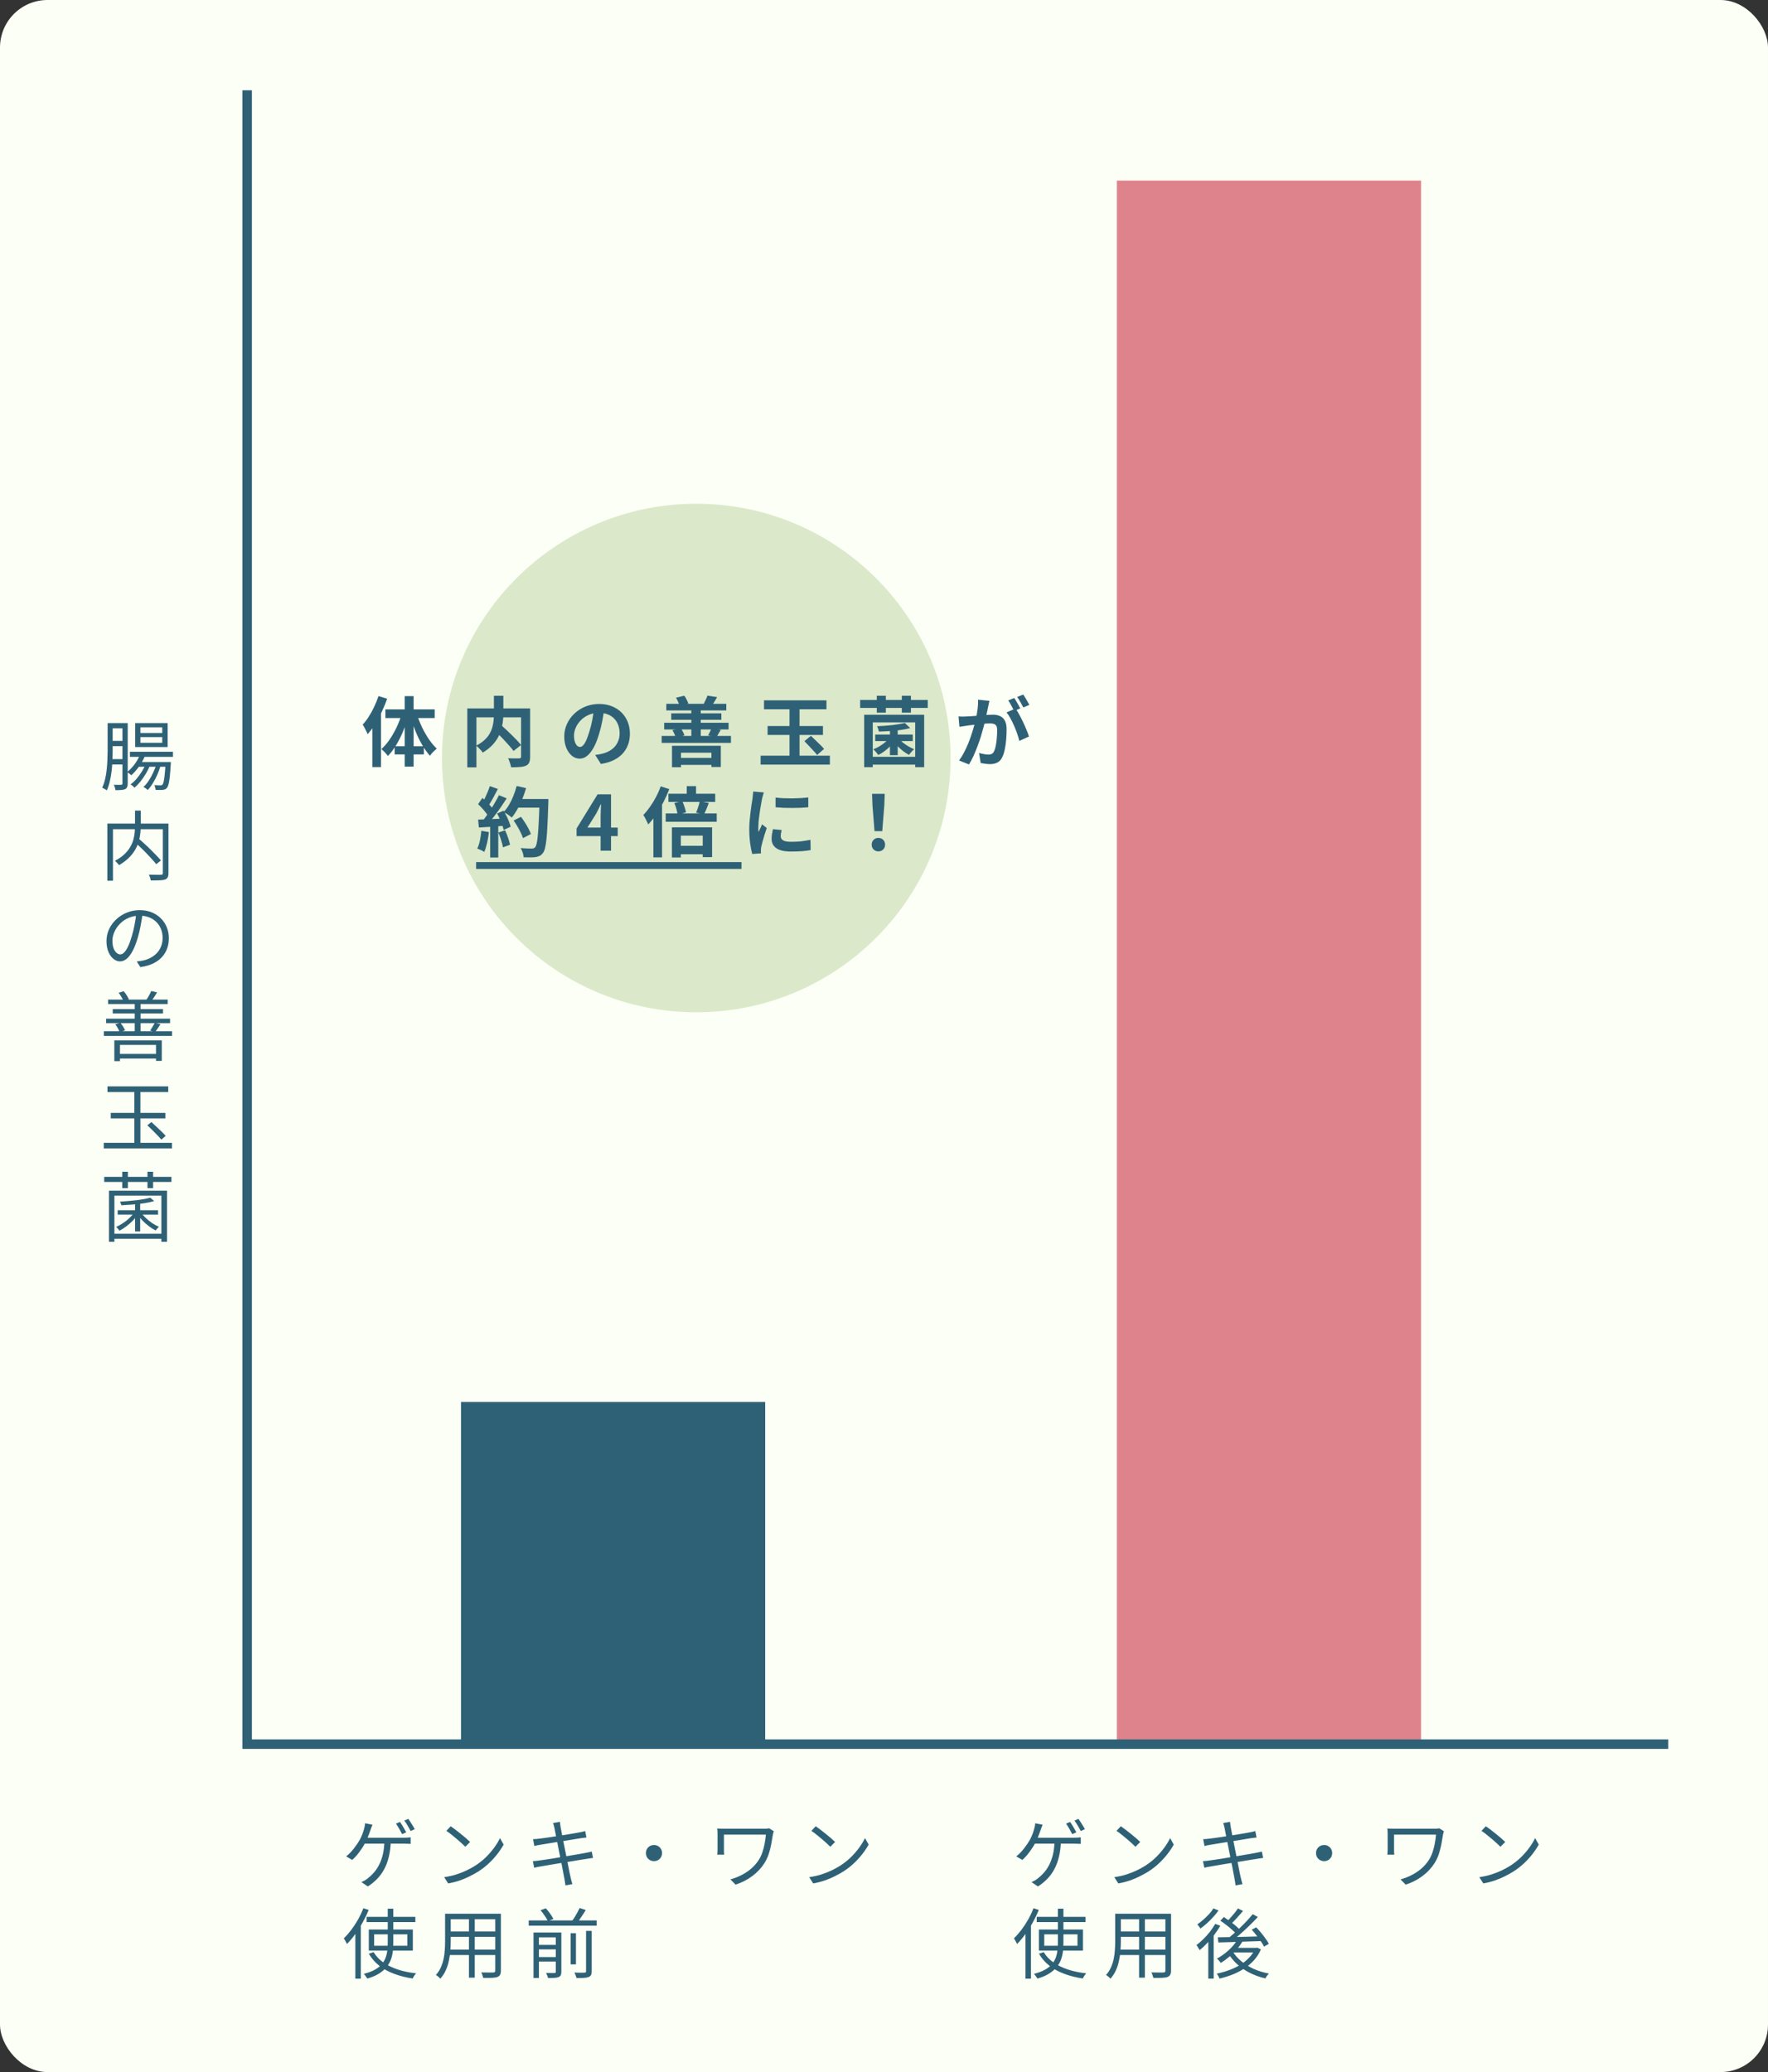
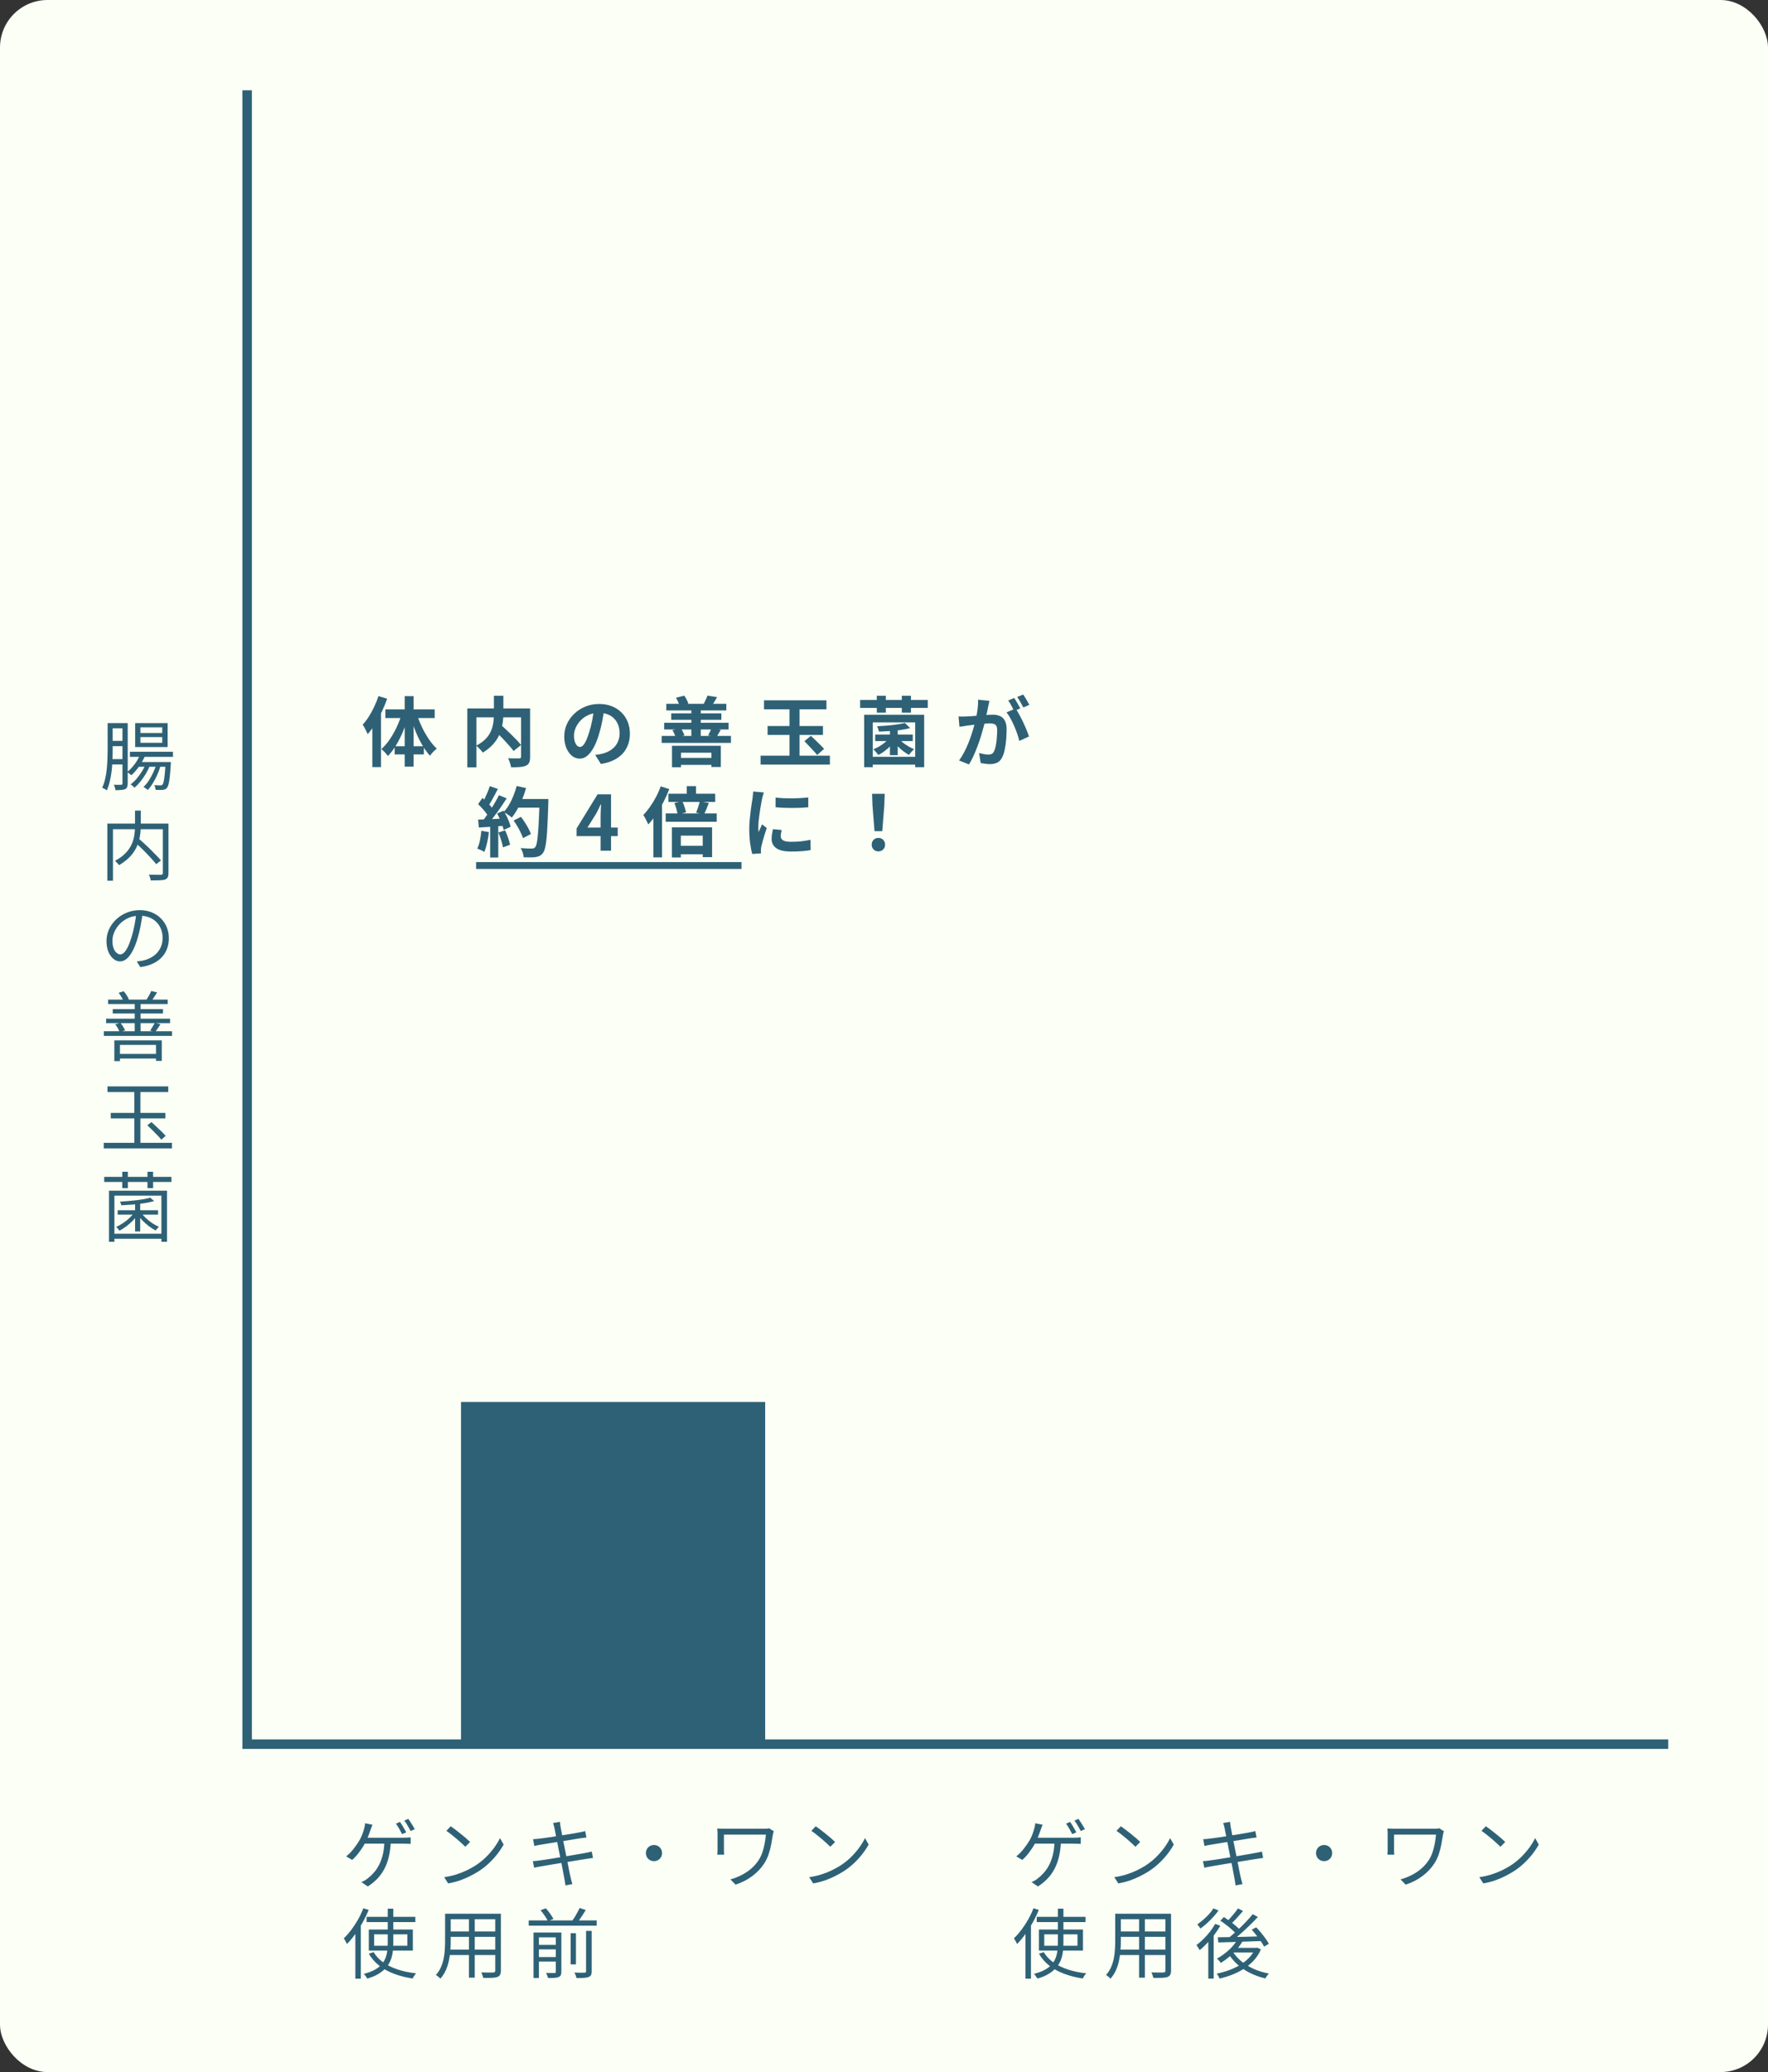
<svg xmlns="http://www.w3.org/2000/svg" width="372" height="436" viewBox="0 0 372 436" fill="none">
  <rect x="0" y="0" width="372" height="436" fill="#333333" stroke="none" />
  <rect width="372" height="436" rx="10" fill="#FBFFF5" />
  <path d="M27.336 158.184H36.392V159.256H27.336V158.184ZM28.888 160.344H35.224V161.336H28.888V160.344ZM29.48 158.744L30.52 159.032C30.179 159.821 29.752 160.579 29.24 161.304C28.728 162.019 28.189 162.627 27.624 163.128C27.56 163.064 27.475 162.989 27.368 162.904C27.272 162.819 27.165 162.733 27.048 162.648C26.941 162.563 26.845 162.499 26.76 162.456C27.325 161.997 27.848 161.448 28.328 160.808C28.808 160.157 29.192 159.469 29.48 158.744ZM34.84 160.344H35.96C35.96 160.344 35.955 160.403 35.944 160.52C35.944 160.637 35.939 160.739 35.928 160.824C35.864 161.912 35.795 162.797 35.72 163.48C35.645 164.152 35.56 164.664 35.464 165.016C35.368 165.379 35.251 165.635 35.112 165.784C34.995 165.933 34.867 166.035 34.728 166.088C34.589 166.141 34.424 166.179 34.232 166.2C34.072 166.221 33.853 166.227 33.576 166.216C33.309 166.216 33.027 166.211 32.728 166.2C32.728 166.051 32.701 165.88 32.648 165.688C32.605 165.496 32.541 165.336 32.456 165.208C32.744 165.229 33 165.24 33.224 165.24C33.459 165.251 33.629 165.256 33.736 165.256C33.843 165.256 33.928 165.245 33.992 165.224C34.067 165.213 34.131 165.171 34.184 165.096C34.28 164.989 34.365 164.776 34.44 164.456C34.515 164.136 34.584 163.661 34.648 163.032C34.723 162.392 34.787 161.56 34.84 160.536V160.344ZM29.544 155.096V156.296H34.136V155.096H29.544ZM29.544 153.048V154.232H34.136V153.048H29.544ZM28.44 152.152H35.272V157.192H28.44V152.152ZM23.128 152.152H26.392V153.24H23.128V152.152ZM23.176 155.896H26.296V157H23.176V155.896ZM23.16 159.736H26.296V160.856H23.16V159.736ZM22.648 152.152H23.704V157.912C23.704 158.531 23.688 159.203 23.656 159.928C23.635 160.653 23.581 161.395 23.496 162.152C23.411 162.909 23.283 163.645 23.112 164.36C22.952 165.075 22.739 165.725 22.472 166.312C22.397 166.248 22.301 166.179 22.184 166.104C22.067 166.029 21.944 165.96 21.816 165.896C21.699 165.832 21.592 165.784 21.496 165.752C21.763 165.187 21.971 164.573 22.12 163.912C22.28 163.251 22.392 162.573 22.456 161.88C22.531 161.176 22.579 160.488 22.6 159.816C22.632 159.133 22.648 158.499 22.648 157.912V152.152ZM25.768 152.152H26.872V164.856C26.872 165.165 26.829 165.416 26.744 165.608C26.669 165.8 26.536 165.944 26.344 166.04C26.141 166.136 25.88 166.195 25.56 166.216C25.24 166.248 24.819 166.264 24.296 166.264C24.285 166.157 24.264 166.035 24.232 165.896C24.2 165.768 24.157 165.635 24.104 165.496C24.061 165.357 24.008 165.235 23.944 165.128C24.307 165.139 24.627 165.144 24.904 165.144C25.192 165.144 25.389 165.139 25.496 165.128C25.592 165.128 25.661 165.107 25.704 165.064C25.747 165.021 25.768 164.947 25.768 164.84V152.152ZM30.728 160.632L31.528 161.08C31.325 161.635 31.048 162.205 30.696 162.792C30.344 163.379 29.96 163.933 29.544 164.456C29.128 164.968 28.707 165.4 28.28 165.752C28.184 165.624 28.061 165.496 27.912 165.368C27.763 165.24 27.613 165.133 27.464 165.048C27.891 164.749 28.312 164.36 28.728 163.88C29.144 163.389 29.528 162.861 29.88 162.296C30.232 161.72 30.515 161.165 30.728 160.632ZM32.936 160.728L33.768 161.16C33.608 161.757 33.384 162.376 33.096 163.016C32.819 163.645 32.504 164.243 32.152 164.808C31.811 165.373 31.453 165.848 31.08 166.232C30.973 166.115 30.835 165.997 30.664 165.88C30.504 165.763 30.344 165.667 30.184 165.592C30.568 165.251 30.936 164.813 31.288 164.28C31.64 163.736 31.96 163.155 32.248 162.536C32.536 161.907 32.765 161.304 32.936 160.728ZM28.232 177.056L29.128 176.4C29.533 176.752 29.96 177.136 30.408 177.552C30.856 177.957 31.293 178.373 31.72 178.8C32.147 179.216 32.547 179.621 32.92 180.016C33.293 180.4 33.608 180.747 33.864 181.056L32.872 181.84C32.627 181.52 32.323 181.163 31.96 180.768C31.608 180.373 31.219 179.957 30.792 179.52C30.376 179.083 29.944 178.656 29.496 178.24C29.059 177.813 28.637 177.419 28.232 177.056ZM28.408 170.56H29.624V173.696C29.624 174.208 29.592 174.747 29.528 175.312C29.475 175.877 29.363 176.453 29.192 177.04C29.032 177.627 28.781 178.213 28.44 178.8C28.109 179.387 27.667 179.952 27.112 180.496C26.557 181.04 25.869 181.557 25.048 182.048C24.995 181.952 24.915 181.851 24.808 181.744C24.712 181.637 24.605 181.525 24.488 181.408C24.381 181.291 24.28 181.2 24.184 181.136C24.984 180.709 25.645 180.251 26.168 179.76C26.691 179.259 27.101 178.747 27.4 178.224C27.709 177.691 27.933 177.163 28.072 176.64C28.211 176.117 28.301 175.605 28.344 175.104C28.387 174.603 28.408 174.128 28.408 173.68V170.56ZM22.584 173.296H34.808V174.48H23.768V185.312H22.584V173.296ZM34.264 173.296H35.448V183.696C35.448 184.091 35.395 184.389 35.288 184.592C35.181 184.805 34.995 184.965 34.728 185.072C34.44 185.168 34.045 185.221 33.544 185.232C33.053 185.253 32.451 185.264 31.736 185.264C31.715 185.147 31.683 185.013 31.64 184.864C31.597 184.725 31.549 184.581 31.496 184.432C31.443 184.283 31.384 184.155 31.32 184.048C31.704 184.059 32.067 184.064 32.408 184.064C32.76 184.075 33.064 184.08 33.32 184.08C33.587 184.08 33.768 184.08 33.864 184.08C34.024 184.069 34.131 184.037 34.184 183.984C34.237 183.92 34.264 183.819 34.264 183.68V173.296ZM30.024 192.072C29.917 192.904 29.779 193.773 29.608 194.68C29.448 195.587 29.24 196.467 28.984 197.32C28.664 198.419 28.307 199.336 27.912 200.072C27.528 200.808 27.112 201.363 26.664 201.736C26.216 202.109 25.747 202.296 25.256 202.296C24.787 202.296 24.333 202.125 23.896 201.784C23.459 201.443 23.101 200.952 22.824 200.312C22.547 199.661 22.408 198.899 22.408 198.024C22.408 197.149 22.584 196.323 22.936 195.544C23.299 194.765 23.795 194.077 24.424 193.48C25.064 192.872 25.811 192.392 26.664 192.04C27.517 191.688 28.429 191.512 29.4 191.512C30.339 191.512 31.181 191.667 31.928 191.976C32.685 192.285 33.331 192.712 33.864 193.256C34.397 193.789 34.808 194.413 35.096 195.128C35.384 195.832 35.528 196.589 35.528 197.4C35.528 198.52 35.288 199.507 34.808 200.36C34.339 201.213 33.656 201.907 32.76 202.44C31.875 202.973 30.797 203.325 29.528 203.496L28.776 202.312C29.032 202.28 29.277 202.248 29.512 202.216C29.747 202.184 29.96 202.147 30.152 202.104C30.664 201.987 31.16 201.805 31.64 201.56C32.131 201.304 32.568 200.984 32.952 200.6C33.336 200.205 33.64 199.741 33.864 199.208C34.099 198.664 34.216 198.045 34.216 197.352C34.216 196.701 34.109 196.099 33.896 195.544C33.683 194.979 33.368 194.483 32.952 194.056C32.536 193.629 32.029 193.293 31.432 193.048C30.835 192.803 30.152 192.68 29.384 192.68C28.509 192.68 27.715 192.84 27 193.16C26.296 193.48 25.693 193.901 25.192 194.424C24.701 194.936 24.323 195.501 24.056 196.12C23.789 196.728 23.656 197.325 23.656 197.912C23.656 198.584 23.741 199.139 23.912 199.576C24.093 200.003 24.307 200.317 24.552 200.52C24.808 200.723 25.059 200.824 25.304 200.824C25.56 200.824 25.821 200.701 26.088 200.456C26.355 200.2 26.627 199.795 26.904 199.24C27.181 198.675 27.453 197.944 27.72 197.048C27.955 196.28 28.152 195.464 28.312 194.6C28.483 193.736 28.605 192.888 28.68 192.056L30.024 192.072ZM24.632 221.76H33.432V222.736H24.632V221.76ZM24.056 218.912H34.04V223.232H32.824V219.872H25.24V223.28H24.056V218.912ZM22.744 210.336H35.288V211.264H22.744V210.336ZM22.328 214.352H35.784V215.28H22.328V214.352ZM23.72 212.336H34.296V213.248H23.72V212.336ZM21.848 216.992H36.2V217.968H21.848V216.992ZM28.344 210.752H29.576V217.408H28.344V210.752ZM24.968 208.896L26.024 208.576C26.259 208.832 26.472 209.12 26.664 209.44C26.867 209.749 27.016 210.027 27.112 210.272L25.992 210.672C25.907 210.427 25.763 210.139 25.56 209.808C25.368 209.467 25.171 209.163 24.968 208.896ZM24.248 215.52L25.336 215.232C25.539 215.467 25.731 215.733 25.912 216.032C26.093 216.32 26.227 216.576 26.312 216.8L25.16 217.168C25.096 216.933 24.973 216.661 24.792 216.352C24.621 216.043 24.44 215.765 24.248 215.52ZM31.816 208.528L33.048 208.816C32.856 209.147 32.653 209.472 32.44 209.792C32.237 210.101 32.051 210.373 31.88 210.608L30.824 210.336C30.995 210.091 31.176 209.797 31.368 209.456C31.56 209.104 31.709 208.795 31.816 208.528ZM32.568 215.232L33.768 215.504C33.576 215.803 33.384 216.096 33.192 216.384C33.011 216.661 32.835 216.901 32.664 217.104L31.592 216.864C31.752 216.629 31.923 216.357 32.104 216.048C32.296 215.739 32.451 215.467 32.568 215.232ZM22.616 228.6H35.4V229.784H22.616V228.6ZM21.832 240.472H36.184V241.64H21.832V240.472ZM28.264 229.048H29.544V241.208H28.264V229.048ZM31 236.776L31.864 236.104C32.195 236.403 32.547 236.728 32.92 237.08C33.304 237.432 33.667 237.779 34.008 238.12C34.349 238.451 34.632 238.744 34.856 239L33.944 239.8C33.731 239.533 33.453 239.224 33.112 238.872C32.781 238.52 32.429 238.163 32.056 237.8C31.683 237.427 31.331 237.085 31 236.776ZM23.304 234.168H34.792V235.336H23.304V234.168ZM24.76 254.656H33.256V255.584H24.76V254.656ZM28.424 252.928H29.496V259.12H28.424V252.928ZM31.624 252.016L32.44 252.736C31.853 252.896 31.171 253.04 30.392 253.168C29.613 253.285 28.803 253.381 27.96 253.456C27.117 253.52 26.307 253.573 25.528 253.616C25.517 253.509 25.48 253.381 25.416 253.232C25.363 253.083 25.309 252.955 25.256 252.848C25.811 252.816 26.387 252.773 26.984 252.72C27.592 252.667 28.184 252.608 28.76 252.544C29.336 252.469 29.869 252.389 30.36 252.304C30.851 252.208 31.272 252.112 31.624 252.016ZM28.28 255.088L29.096 255.424C28.797 255.883 28.429 256.341 27.992 256.8C27.555 257.248 27.085 257.659 26.584 258.032C26.093 258.405 25.608 258.715 25.128 258.96C25.053 258.832 24.947 258.693 24.808 258.544C24.669 258.384 24.547 258.256 24.44 258.16C24.909 257.957 25.384 257.696 25.864 257.376C26.355 257.056 26.808 256.699 27.224 256.304C27.651 255.899 28.003 255.493 28.28 255.088ZM21.928 247.632H36.072V248.704H21.928V247.632ZM23.528 259.6H34.536V260.656H23.528V259.6ZM25.72 246.56H26.904V250H25.72V246.56ZM31.032 246.56H32.216V250H31.032V246.56ZM22.936 250.544H35.144V261.296H33.96V251.584H24.072V261.296H22.936V250.544ZM29.704 255.184C29.981 255.568 30.323 255.952 30.728 256.336C31.144 256.72 31.587 257.072 32.056 257.392C32.536 257.701 33 257.952 33.448 258.144C33.341 258.229 33.219 258.352 33.08 258.512C32.941 258.661 32.829 258.795 32.744 258.912C32.296 258.688 31.832 258.395 31.352 258.032C30.872 257.669 30.419 257.269 29.992 256.832C29.565 256.395 29.208 255.957 28.92 255.52L29.704 255.184Z" fill="#2E6176" />
  <path d="M84.16 383.36C84.299 383.552 84.448 383.781 84.608 384.048C84.768 384.304 84.923 384.565 85.072 384.832C85.232 385.099 85.365 385.339 85.472 385.552L84.608 385.936C84.448 385.616 84.245 385.243 84 384.816C83.755 384.389 83.525 384.027 83.312 383.728L84.16 383.36ZM85.92 382.72C86.069 382.923 86.224 383.157 86.384 383.424C86.555 383.68 86.72 383.941 86.88 384.208C87.04 384.464 87.168 384.693 87.264 384.896L86.4 385.28C86.229 384.939 86.021 384.565 85.776 384.16C85.541 383.744 85.307 383.387 85.072 383.088L85.92 382.72ZM78.368 383.952C78.293 384.133 78.219 384.325 78.144 384.528C78.08 384.731 78.016 384.912 77.952 385.072C77.877 385.317 77.781 385.584 77.664 385.872C77.557 386.16 77.44 386.459 77.312 386.768C77.184 387.067 77.045 387.365 76.896 387.664C76.693 388.069 76.432 388.507 76.112 388.976C75.803 389.445 75.472 389.893 75.12 390.32C74.768 390.736 74.427 391.083 74.096 391.36L72.832 390.608C73.12 390.395 73.403 390.144 73.68 389.856C73.957 389.568 74.219 389.264 74.464 388.944C74.72 388.613 74.949 388.299 75.152 388C75.355 387.691 75.531 387.413 75.68 387.168C75.893 386.763 76.075 386.368 76.224 385.984C76.373 385.589 76.491 385.237 76.576 384.928C76.64 384.715 76.693 384.501 76.736 384.288C76.779 384.075 76.805 383.861 76.816 383.648L78.368 383.952ZM76.352 386.688C76.512 386.688 76.768 386.688 77.12 386.688C77.483 386.688 77.909 386.688 78.4 386.688C78.891 386.688 79.408 386.688 79.952 386.688C80.507 386.688 81.056 386.688 81.6 386.688C82.144 386.688 82.645 386.688 83.104 386.688C83.573 386.688 83.968 386.688 84.288 386.688C84.608 386.688 84.816 386.688 84.912 386.688C85.104 386.688 85.339 386.683 85.616 386.672C85.904 386.661 86.165 386.64 86.4 386.608V387.984C86.144 387.963 85.877 387.952 85.6 387.952C85.323 387.941 85.093 387.936 84.912 387.936C84.795 387.936 84.528 387.936 84.112 387.936C83.707 387.936 83.211 387.936 82.624 387.936C82.037 387.936 81.408 387.936 80.736 387.936C80.075 387.936 79.435 387.936 78.816 387.936C78.208 387.936 77.669 387.936 77.2 387.936C76.731 387.936 76.395 387.936 76.192 387.936L76.352 386.688ZM82.224 387.376C82.192 388.603 82.053 389.712 81.808 390.704C81.573 391.685 81.248 392.56 80.832 393.328C80.416 394.096 79.915 394.779 79.328 395.376C78.752 395.963 78.107 396.485 77.392 396.944L76.032 396.016C76.267 395.931 76.496 395.824 76.72 395.696C76.955 395.557 77.157 395.419 77.328 395.28C77.744 394.971 78.155 394.592 78.56 394.144C78.976 393.696 79.355 393.157 79.696 392.528C80.037 391.888 80.315 391.147 80.528 390.304C80.741 389.461 80.859 388.48 80.88 387.36L82.224 387.376ZM94.832 384.272C95.12 384.464 95.451 384.704 95.824 384.992C96.197 385.269 96.576 385.568 96.96 385.888C97.355 386.197 97.723 386.501 98.064 386.8C98.405 387.099 98.688 387.36 98.912 387.584L97.904 388.592C97.701 388.389 97.44 388.139 97.12 387.84C96.8 387.541 96.448 387.232 96.064 386.912C95.68 386.581 95.301 386.272 94.928 385.984C94.555 385.685 94.219 385.44 93.92 385.248L94.832 384.272ZM93.456 394.992C94.395 394.853 95.248 394.661 96.016 394.416C96.795 394.171 97.504 393.893 98.144 393.584C98.784 393.275 99.355 392.965 99.856 392.656C100.677 392.144 101.435 391.557 102.128 390.896C102.821 390.224 103.429 389.531 103.952 388.816C104.475 388.101 104.891 387.419 105.2 386.768L105.968 388.128C105.605 388.789 105.157 389.461 104.624 390.144C104.091 390.827 103.488 391.483 102.816 392.112C102.144 392.741 101.403 393.312 100.592 393.824C100.059 394.155 99.472 394.48 98.832 394.8C98.203 395.12 97.509 395.413 96.752 395.68C96.005 395.936 95.189 396.144 94.304 396.304L93.456 394.992ZM116.672 384.688C116.629 384.485 116.581 384.293 116.528 384.112C116.485 383.931 116.432 383.76 116.368 383.6L117.808 383.344C117.819 383.493 117.84 383.675 117.872 383.888C117.904 384.091 117.931 384.277 117.952 384.448C117.973 384.555 118.021 384.805 118.096 385.2C118.171 385.584 118.261 386.069 118.368 386.656C118.485 387.243 118.613 387.877 118.752 388.56C118.891 389.243 119.029 389.931 119.168 390.624C119.307 391.317 119.435 391.968 119.552 392.576C119.669 393.184 119.771 393.701 119.856 394.128C119.952 394.555 120.016 394.843 120.048 394.992C120.101 395.227 120.16 395.472 120.224 395.728C120.288 395.984 120.357 396.224 120.432 396.448L118.976 396.72C118.933 396.453 118.896 396.197 118.864 395.952C118.832 395.696 118.789 395.451 118.736 395.216C118.715 395.077 118.661 394.8 118.576 394.384C118.501 393.957 118.405 393.445 118.288 392.848C118.171 392.251 118.043 391.611 117.904 390.928C117.765 390.235 117.627 389.547 117.488 388.864C117.36 388.181 117.237 387.547 117.12 386.96C117.003 386.373 116.901 385.877 116.816 385.472C116.741 385.067 116.693 384.805 116.672 384.688ZM112.16 386.992C112.352 386.981 112.555 386.971 112.768 386.96C112.992 386.939 113.232 386.912 113.488 386.88C113.733 386.848 114.075 386.805 114.512 386.752C114.949 386.688 115.44 386.619 115.984 386.544C116.539 386.459 117.109 386.368 117.696 386.272C118.293 386.176 118.869 386.085 119.424 386C119.979 385.904 120.48 385.819 120.928 385.744C121.376 385.669 121.728 385.605 121.984 385.552C122.219 385.509 122.432 385.467 122.624 385.424C122.827 385.371 122.992 385.323 123.12 385.28L123.392 386.64C123.275 386.651 123.104 386.672 122.88 386.704C122.667 386.725 122.453 386.752 122.24 386.784C121.963 386.827 121.595 386.885 121.136 386.96C120.677 387.035 120.165 387.12 119.6 387.216C119.045 387.301 118.475 387.392 117.888 387.488C117.301 387.573 116.731 387.664 116.176 387.76C115.632 387.845 115.147 387.925 114.72 388C114.293 388.064 113.963 388.117 113.728 388.16C113.504 388.192 113.291 388.229 113.088 388.272C112.896 388.315 112.677 388.368 112.432 388.432L112.16 386.992ZM112.112 391.616C112.304 391.605 112.533 391.589 112.8 391.568C113.067 391.536 113.307 391.504 113.52 391.472C113.808 391.44 114.192 391.387 114.672 391.312C115.163 391.237 115.712 391.152 116.32 391.056C116.939 390.949 117.573 390.843 118.224 390.736C118.885 390.629 119.525 390.523 120.144 390.416C120.763 390.309 121.328 390.213 121.84 390.128C122.363 390.032 122.779 389.957 123.088 389.904C123.397 389.851 123.669 389.797 123.904 389.744C124.139 389.691 124.341 389.643 124.512 389.6L124.768 390.944C124.608 390.955 124.4 390.981 124.144 391.024C123.899 391.056 123.627 391.099 123.328 391.152C122.976 391.205 122.533 391.275 122 391.36C121.477 391.445 120.907 391.541 120.288 391.648C119.669 391.744 119.035 391.845 118.384 391.952C117.744 392.048 117.125 392.149 116.528 392.256C115.931 392.352 115.397 392.443 114.928 392.528C114.459 392.603 114.085 392.667 113.808 392.72C113.499 392.773 113.227 392.821 112.992 392.864C112.768 392.907 112.571 392.955 112.4 393.008L112.112 391.616ZM137.6 388.224C137.92 388.224 138.208 388.299 138.464 388.448C138.72 388.597 138.923 388.8 139.072 389.056C139.221 389.312 139.296 389.6 139.296 389.92C139.296 390.229 139.221 390.517 139.072 390.784C138.923 391.04 138.72 391.243 138.464 391.392C138.208 391.541 137.92 391.616 137.6 391.616C137.291 391.616 137.003 391.541 136.736 391.392C136.48 391.243 136.277 391.04 136.128 390.784C135.979 390.517 135.904 390.229 135.904 389.92C135.904 389.6 135.979 389.312 136.128 389.056C136.277 388.8 136.48 388.597 136.736 388.448C137.003 388.299 137.291 388.224 137.6 388.224ZM162.816 385.328C162.795 385.381 162.768 385.456 162.736 385.552C162.704 385.648 162.677 385.749 162.656 385.856C162.635 385.952 162.619 386.027 162.608 386.08C162.512 386.709 162.4 387.371 162.272 388.064C162.144 388.747 161.968 389.429 161.744 390.112C161.52 390.795 161.216 391.44 160.832 392.048C160.181 393.072 159.328 393.979 158.272 394.768C157.227 395.547 156.059 396.144 154.768 396.56L153.68 395.456C154.469 395.243 155.232 394.949 155.968 394.576C156.715 394.203 157.403 393.749 158.032 393.216C158.661 392.672 159.195 392.064 159.632 391.392C159.941 390.912 160.197 390.379 160.4 389.792C160.603 389.205 160.763 388.592 160.88 387.952C161.008 387.301 161.099 386.661 161.152 386.032C161.024 386.032 160.789 386.032 160.448 386.032C160.107 386.032 159.696 386.032 159.216 386.032C158.736 386.032 158.219 386.032 157.664 386.032C157.109 386.032 156.555 386.032 156 386.032C155.445 386.032 154.917 386.032 154.416 386.032C153.925 386.032 153.493 386.032 153.12 386.032C152.747 386.032 152.48 386.032 152.32 386.032C152.32 386.128 152.32 386.283 152.32 386.496C152.32 386.709 152.32 386.955 152.32 387.232C152.32 387.499 152.32 387.765 152.32 388.032C152.32 388.299 152.32 388.544 152.32 388.768C152.32 388.981 152.32 389.136 152.32 389.232C152.32 389.349 152.32 389.504 152.32 389.696C152.331 389.877 152.347 390.064 152.368 390.256H150.912C150.933 390.064 150.949 389.883 150.96 389.712C150.971 389.541 150.976 389.381 150.976 389.232C150.976 389.104 150.976 388.891 150.976 388.592C150.976 388.293 150.976 387.963 150.976 387.6C150.976 387.237 150.976 386.891 150.976 386.56C150.976 386.229 150.976 385.984 150.976 385.824C150.976 385.643 150.971 385.467 150.96 385.296C150.949 385.115 150.933 384.933 150.912 384.752C151.136 384.763 151.387 384.773 151.664 384.784C151.952 384.795 152.272 384.8 152.624 384.8C152.699 384.8 152.885 384.8 153.184 384.8C153.493 384.8 153.872 384.8 154.32 384.8C154.768 384.8 155.259 384.8 155.792 384.8C156.325 384.8 156.859 384.8 157.392 384.8C157.925 384.8 158.432 384.8 158.912 384.8C159.392 384.8 159.797 384.8 160.128 384.8C160.469 384.8 160.704 384.8 160.832 384.8C161.013 384.8 161.189 384.795 161.36 384.784C161.541 384.763 161.701 384.736 161.84 384.704L162.816 385.328ZM171.632 384.272C171.92 384.464 172.251 384.704 172.624 384.992C172.997 385.269 173.376 385.568 173.76 385.888C174.155 386.197 174.523 386.501 174.864 386.8C175.205 387.099 175.488 387.36 175.712 387.584L174.704 388.592C174.501 388.389 174.24 388.139 173.92 387.84C173.6 387.541 173.248 387.232 172.864 386.912C172.48 386.581 172.101 386.272 171.728 385.984C171.355 385.685 171.019 385.44 170.72 385.248L171.632 384.272ZM170.256 394.992C171.195 394.853 172.048 394.661 172.816 394.416C173.595 394.171 174.304 393.893 174.944 393.584C175.584 393.275 176.155 392.965 176.656 392.656C177.477 392.144 178.235 391.557 178.928 390.896C179.621 390.224 180.229 389.531 180.752 388.816C181.275 388.101 181.691 387.419 182 386.768L182.768 388.128C182.405 388.789 181.957 389.461 181.424 390.144C180.891 390.827 180.288 391.483 179.616 392.112C178.944 392.741 178.203 393.312 177.392 393.824C176.859 394.155 176.272 394.48 175.632 394.8C175.003 395.12 174.309 395.413 173.552 395.68C172.805 395.936 171.989 396.144 171.104 396.304L170.256 394.992ZM77.136 403.336H87.392V404.44H77.136V403.336ZM78.72 407.016V409.416H85.712V407.016H78.72ZM77.6 406.008H86.864V410.44H77.6V406.008ZM78.608 410.76C79.109 411.603 79.792 412.328 80.656 412.936C81.531 413.544 82.549 414.04 83.712 414.424C84.885 414.808 86.165 415.075 87.552 415.224C87.467 415.309 87.376 415.416 87.28 415.544C87.184 415.672 87.099 415.8 87.024 415.928C86.949 416.067 86.885 416.195 86.832 416.312C85.413 416.099 84.112 415.768 82.928 415.32C81.744 414.883 80.704 414.317 79.808 413.624C78.912 412.92 78.176 412.077 77.6 411.096L78.608 410.76ZM81.584 401.624H82.752V408.696C82.752 409.315 82.72 409.928 82.656 410.536C82.592 411.144 82.459 411.731 82.256 412.296C82.053 412.861 81.749 413.395 81.344 413.896C80.939 414.397 80.405 414.856 79.744 415.272C79.093 415.688 78.272 416.04 77.28 416.328C77.227 416.243 77.157 416.136 77.072 416.008C76.987 415.891 76.901 415.768 76.816 415.64C76.731 415.512 76.64 415.411 76.544 415.336C77.504 415.091 78.293 414.792 78.912 414.44C79.531 414.088 80.016 413.693 80.368 413.256C80.731 412.808 80.997 412.339 81.168 411.848C81.339 411.347 81.451 410.829 81.504 410.296C81.557 409.763 81.584 409.229 81.584 408.696V401.624ZM76.448 401.528L77.568 401.88C77.205 402.776 76.779 403.661 76.288 404.536C75.808 405.411 75.285 406.232 74.72 407C74.165 407.768 73.595 408.451 73.008 409.048C72.965 408.952 72.901 408.829 72.816 408.68C72.741 408.531 72.661 408.381 72.576 408.232C72.491 408.083 72.411 407.96 72.336 407.864C72.869 407.352 73.392 406.76 73.904 406.088C74.416 405.405 74.891 404.68 75.328 403.912C75.765 403.133 76.139 402.339 76.448 401.528ZM74.768 405.704L75.888 404.568L75.92 404.584V416.344H74.768V405.704ZM94.336 402.68H104.688V403.832H94.336V402.68ZM94.336 406.408H104.656V407.544H94.336V406.408ZM94.24 410.232H104.688V411.368H94.24V410.232ZM93.648 402.68H94.832V408.488C94.832 409.096 94.805 409.747 94.752 410.44C94.699 411.133 94.597 411.837 94.448 412.552C94.309 413.256 94.091 413.933 93.792 414.584C93.504 415.235 93.12 415.827 92.64 416.36C92.587 416.275 92.501 416.179 92.384 416.072C92.267 415.976 92.149 415.88 92.032 415.784C91.915 415.688 91.808 415.619 91.712 415.576C92.16 415.075 92.512 414.531 92.768 413.944C93.024 413.357 93.216 412.755 93.344 412.136C93.472 411.507 93.552 410.883 93.584 410.264C93.627 409.645 93.648 409.053 93.648 408.488V402.68ZM104.208 402.68H105.392V414.648C105.392 415.032 105.333 415.325 105.216 415.528C105.109 415.731 104.923 415.885 104.656 415.992C104.389 416.088 104.016 416.147 103.536 416.168C103.056 416.189 102.437 416.195 101.68 416.184C101.648 416.035 101.589 415.843 101.504 415.608C101.429 415.384 101.349 415.192 101.264 415.032C101.637 415.043 101.995 415.048 102.336 415.048C102.688 415.059 102.992 415.059 103.248 415.048C103.504 415.048 103.68 415.048 103.776 415.048C103.936 415.037 104.048 415.005 104.112 414.952C104.176 414.899 104.208 414.797 104.208 414.648V402.68ZM98.672 403.112H99.888V416.136H98.672V403.112ZM111.248 404.088H125.552V405.192H111.248V404.088ZM112.896 409.24H117.392V410.184H112.896V409.24ZM112.896 411.8H117.392V412.744H112.896V411.8ZM120.064 406.776H121.184V413.336H120.064V406.776ZM116.944 406.632H118.112V414.904C118.112 415.203 118.069 415.437 117.984 415.608C117.909 415.779 117.76 415.912 117.536 416.008C117.312 416.104 117.019 416.163 116.656 416.184C116.304 416.205 115.856 416.216 115.312 416.216C115.28 416.067 115.221 415.885 115.136 415.672C115.061 415.469 114.981 415.293 114.896 415.144C115.301 415.155 115.669 415.16 116 415.16C116.331 415.171 116.549 415.171 116.656 415.16C116.773 415.16 116.848 415.139 116.88 415.096C116.923 415.053 116.944 414.984 116.944 414.888V406.632ZM123.312 406.296H124.496V414.792C124.496 415.133 124.448 415.395 124.352 415.576C124.256 415.768 124.08 415.912 123.824 416.008C123.579 416.104 123.248 416.163 122.832 416.184C122.427 416.216 121.915 416.227 121.296 416.216C121.264 416.056 121.205 415.864 121.12 415.64C121.035 415.427 120.949 415.235 120.864 415.064C121.344 415.085 121.781 415.096 122.176 415.096C122.571 415.096 122.837 415.091 122.976 415.08C123.104 415.08 123.189 415.059 123.232 415.016C123.285 414.973 123.312 414.893 123.312 414.776V406.296ZM113.728 401.944L114.848 401.544C115.157 401.875 115.461 402.253 115.76 402.68C116.059 403.107 116.288 403.475 116.448 403.784L115.264 404.232C115.136 403.923 114.923 403.555 114.624 403.128C114.336 402.691 114.037 402.296 113.728 401.944ZM121.968 401.48L123.248 401.896C122.949 402.397 122.624 402.904 122.272 403.416C121.931 403.928 121.616 404.371 121.328 404.744L120.256 404.36C120.459 404.093 120.667 403.795 120.88 403.464C121.093 403.123 121.291 402.781 121.472 402.44C121.664 402.088 121.829 401.768 121.968 401.48ZM112.256 406.632H117.328V407.656H113.392V416.2H112.256V406.632Z" fill="#2E6176" />
  <path d="M225.16 383.36C225.299 383.552 225.448 383.781 225.608 384.048C225.768 384.304 225.923 384.565 226.072 384.832C226.232 385.099 226.365 385.339 226.472 385.552L225.608 385.936C225.448 385.616 225.245 385.243 225 384.816C224.755 384.389 224.525 384.027 224.312 383.728L225.16 383.36ZM226.92 382.72C227.069 382.923 227.224 383.157 227.384 383.424C227.555 383.68 227.72 383.941 227.88 384.208C228.04 384.464 228.168 384.693 228.264 384.896L227.4 385.28C227.229 384.939 227.021 384.565 226.776 384.16C226.541 383.744 226.307 383.387 226.072 383.088L226.92 382.72ZM219.368 383.952C219.293 384.133 219.219 384.325 219.144 384.528C219.08 384.731 219.016 384.912 218.952 385.072C218.877 385.317 218.781 385.584 218.664 385.872C218.557 386.16 218.44 386.459 218.312 386.768C218.184 387.067 218.045 387.365 217.896 387.664C217.693 388.069 217.432 388.507 217.112 388.976C216.803 389.445 216.472 389.893 216.12 390.32C215.768 390.736 215.427 391.083 215.096 391.36L213.832 390.608C214.12 390.395 214.403 390.144 214.68 389.856C214.957 389.568 215.219 389.264 215.464 388.944C215.72 388.613 215.949 388.299 216.152 388C216.355 387.691 216.531 387.413 216.68 387.168C216.893 386.763 217.075 386.368 217.224 385.984C217.373 385.589 217.491 385.237 217.576 384.928C217.64 384.715 217.693 384.501 217.736 384.288C217.779 384.075 217.805 383.861 217.816 383.648L219.368 383.952ZM217.352 386.688C217.512 386.688 217.768 386.688 218.12 386.688C218.483 386.688 218.909 386.688 219.4 386.688C219.891 386.688 220.408 386.688 220.952 386.688C221.507 386.688 222.056 386.688 222.6 386.688C223.144 386.688 223.645 386.688 224.104 386.688C224.573 386.688 224.968 386.688 225.288 386.688C225.608 386.688 225.816 386.688 225.912 386.688C226.104 386.688 226.339 386.683 226.616 386.672C226.904 386.661 227.165 386.64 227.4 386.608V387.984C227.144 387.963 226.877 387.952 226.6 387.952C226.323 387.941 226.093 387.936 225.912 387.936C225.795 387.936 225.528 387.936 225.112 387.936C224.707 387.936 224.211 387.936 223.624 387.936C223.037 387.936 222.408 387.936 221.736 387.936C221.075 387.936 220.435 387.936 219.816 387.936C219.208 387.936 218.669 387.936 218.2 387.936C217.731 387.936 217.395 387.936 217.192 387.936L217.352 386.688ZM223.224 387.376C223.192 388.603 223.053 389.712 222.808 390.704C222.573 391.685 222.248 392.56 221.832 393.328C221.416 394.096 220.915 394.779 220.328 395.376C219.752 395.963 219.107 396.485 218.392 396.944L217.032 396.016C217.267 395.931 217.496 395.824 217.72 395.696C217.955 395.557 218.157 395.419 218.328 395.28C218.744 394.971 219.155 394.592 219.56 394.144C219.976 393.696 220.355 393.157 220.696 392.528C221.037 391.888 221.315 391.147 221.528 390.304C221.741 389.461 221.859 388.48 221.88 387.36L223.224 387.376ZM235.832 384.272C236.12 384.464 236.451 384.704 236.824 384.992C237.197 385.269 237.576 385.568 237.96 385.888C238.355 386.197 238.723 386.501 239.064 386.8C239.405 387.099 239.688 387.36 239.912 387.584L238.904 388.592C238.701 388.389 238.44 388.139 238.12 387.84C237.8 387.541 237.448 387.232 237.064 386.912C236.68 386.581 236.301 386.272 235.928 385.984C235.555 385.685 235.219 385.44 234.92 385.248L235.832 384.272ZM234.456 394.992C235.395 394.853 236.248 394.661 237.016 394.416C237.795 394.171 238.504 393.893 239.144 393.584C239.784 393.275 240.355 392.965 240.856 392.656C241.677 392.144 242.435 391.557 243.128 390.896C243.821 390.224 244.429 389.531 244.952 388.816C245.475 388.101 245.891 387.419 246.2 386.768L246.968 388.128C246.605 388.789 246.157 389.461 245.624 390.144C245.091 390.827 244.488 391.483 243.816 392.112C243.144 392.741 242.403 393.312 241.592 393.824C241.059 394.155 240.472 394.48 239.832 394.8C239.203 395.12 238.509 395.413 237.752 395.68C237.005 395.936 236.189 396.144 235.304 396.304L234.456 394.992ZM257.672 384.688C257.629 384.485 257.581 384.293 257.528 384.112C257.485 383.931 257.432 383.76 257.368 383.6L258.808 383.344C258.819 383.493 258.84 383.675 258.872 383.888C258.904 384.091 258.931 384.277 258.952 384.448C258.973 384.555 259.021 384.805 259.096 385.2C259.171 385.584 259.261 386.069 259.368 386.656C259.485 387.243 259.613 387.877 259.752 388.56C259.891 389.243 260.029 389.931 260.168 390.624C260.307 391.317 260.435 391.968 260.552 392.576C260.669 393.184 260.771 393.701 260.856 394.128C260.952 394.555 261.016 394.843 261.048 394.992C261.101 395.227 261.16 395.472 261.224 395.728C261.288 395.984 261.357 396.224 261.432 396.448L259.976 396.72C259.933 396.453 259.896 396.197 259.864 395.952C259.832 395.696 259.789 395.451 259.736 395.216C259.715 395.077 259.661 394.8 259.576 394.384C259.501 393.957 259.405 393.445 259.288 392.848C259.171 392.251 259.043 391.611 258.904 390.928C258.765 390.235 258.627 389.547 258.488 388.864C258.36 388.181 258.237 387.547 258.12 386.96C258.003 386.373 257.901 385.877 257.816 385.472C257.741 385.067 257.693 384.805 257.672 384.688ZM253.16 386.992C253.352 386.981 253.555 386.971 253.768 386.96C253.992 386.939 254.232 386.912 254.488 386.88C254.733 386.848 255.075 386.805 255.512 386.752C255.949 386.688 256.44 386.619 256.984 386.544C257.539 386.459 258.109 386.368 258.696 386.272C259.293 386.176 259.869 386.085 260.424 386C260.979 385.904 261.48 385.819 261.928 385.744C262.376 385.669 262.728 385.605 262.984 385.552C263.219 385.509 263.432 385.467 263.624 385.424C263.827 385.371 263.992 385.323 264.12 385.28L264.392 386.64C264.275 386.651 264.104 386.672 263.88 386.704C263.667 386.725 263.453 386.752 263.24 386.784C262.963 386.827 262.595 386.885 262.136 386.96C261.677 387.035 261.165 387.12 260.6 387.216C260.045 387.301 259.475 387.392 258.888 387.488C258.301 387.573 257.731 387.664 257.176 387.76C256.632 387.845 256.147 387.925 255.72 388C255.293 388.064 254.963 388.117 254.728 388.16C254.504 388.192 254.291 388.229 254.088 388.272C253.896 388.315 253.677 388.368 253.432 388.432L253.16 386.992ZM253.112 391.616C253.304 391.605 253.533 391.589 253.8 391.568C254.067 391.536 254.307 391.504 254.52 391.472C254.808 391.44 255.192 391.387 255.672 391.312C256.163 391.237 256.712 391.152 257.32 391.056C257.939 390.949 258.573 390.843 259.224 390.736C259.885 390.629 260.525 390.523 261.144 390.416C261.763 390.309 262.328 390.213 262.84 390.128C263.363 390.032 263.779 389.957 264.088 389.904C264.397 389.851 264.669 389.797 264.904 389.744C265.139 389.691 265.341 389.643 265.512 389.6L265.768 390.944C265.608 390.955 265.4 390.981 265.144 391.024C264.899 391.056 264.627 391.099 264.328 391.152C263.976 391.205 263.533 391.275 263 391.36C262.477 391.445 261.907 391.541 261.288 391.648C260.669 391.744 260.035 391.845 259.384 391.952C258.744 392.048 258.125 392.149 257.528 392.256C256.931 392.352 256.397 392.443 255.928 392.528C255.459 392.603 255.085 392.667 254.808 392.72C254.499 392.773 254.227 392.821 253.992 392.864C253.768 392.907 253.571 392.955 253.4 393.008L253.112 391.616ZM278.6 388.224C278.92 388.224 279.208 388.299 279.464 388.448C279.72 388.597 279.923 388.8 280.072 389.056C280.221 389.312 280.296 389.6 280.296 389.92C280.296 390.229 280.221 390.517 280.072 390.784C279.923 391.04 279.72 391.243 279.464 391.392C279.208 391.541 278.92 391.616 278.6 391.616C278.291 391.616 278.003 391.541 277.736 391.392C277.48 391.243 277.277 391.04 277.128 390.784C276.979 390.517 276.904 390.229 276.904 389.92C276.904 389.6 276.979 389.312 277.128 389.056C277.277 388.8 277.48 388.597 277.736 388.448C278.003 388.299 278.291 388.224 278.6 388.224ZM303.816 385.328C303.795 385.381 303.768 385.456 303.736 385.552C303.704 385.648 303.677 385.749 303.656 385.856C303.635 385.952 303.619 386.027 303.608 386.08C303.512 386.709 303.4 387.371 303.272 388.064C303.144 388.747 302.968 389.429 302.744 390.112C302.52 390.795 302.216 391.44 301.832 392.048C301.181 393.072 300.328 393.979 299.272 394.768C298.227 395.547 297.059 396.144 295.768 396.56L294.68 395.456C295.469 395.243 296.232 394.949 296.968 394.576C297.715 394.203 298.403 393.749 299.032 393.216C299.661 392.672 300.195 392.064 300.632 391.392C300.941 390.912 301.197 390.379 301.4 389.792C301.603 389.205 301.763 388.592 301.88 387.952C302.008 387.301 302.099 386.661 302.152 386.032C302.024 386.032 301.789 386.032 301.448 386.032C301.107 386.032 300.696 386.032 300.216 386.032C299.736 386.032 299.219 386.032 298.664 386.032C298.109 386.032 297.555 386.032 297 386.032C296.445 386.032 295.917 386.032 295.416 386.032C294.925 386.032 294.493 386.032 294.12 386.032C293.747 386.032 293.48 386.032 293.32 386.032C293.32 386.128 293.32 386.283 293.32 386.496C293.32 386.709 293.32 386.955 293.32 387.232C293.32 387.499 293.32 387.765 293.32 388.032C293.32 388.299 293.32 388.544 293.32 388.768C293.32 388.981 293.32 389.136 293.32 389.232C293.32 389.349 293.32 389.504 293.32 389.696C293.331 389.877 293.347 390.064 293.368 390.256H291.912C291.933 390.064 291.949 389.883 291.96 389.712C291.971 389.541 291.976 389.381 291.976 389.232C291.976 389.104 291.976 388.891 291.976 388.592C291.976 388.293 291.976 387.963 291.976 387.6C291.976 387.237 291.976 386.891 291.976 386.56C291.976 386.229 291.976 385.984 291.976 385.824C291.976 385.643 291.971 385.467 291.96 385.296C291.949 385.115 291.933 384.933 291.912 384.752C292.136 384.763 292.387 384.773 292.664 384.784C292.952 384.795 293.272 384.8 293.624 384.8C293.699 384.8 293.885 384.8 294.184 384.8C294.493 384.8 294.872 384.8 295.32 384.8C295.768 384.8 296.259 384.8 296.792 384.8C297.325 384.8 297.859 384.8 298.392 384.8C298.925 384.8 299.432 384.8 299.912 384.8C300.392 384.8 300.797 384.8 301.128 384.8C301.469 384.8 301.704 384.8 301.832 384.8C302.013 384.8 302.189 384.795 302.36 384.784C302.541 384.763 302.701 384.736 302.84 384.704L303.816 385.328ZM312.632 384.272C312.92 384.464 313.251 384.704 313.624 384.992C313.997 385.269 314.376 385.568 314.76 385.888C315.155 386.197 315.523 386.501 315.864 386.8C316.205 387.099 316.488 387.36 316.712 387.584L315.704 388.592C315.501 388.389 315.24 388.139 314.92 387.84C314.6 387.541 314.248 387.232 313.864 386.912C313.48 386.581 313.101 386.272 312.728 385.984C312.355 385.685 312.019 385.44 311.72 385.248L312.632 384.272ZM311.256 394.992C312.195 394.853 313.048 394.661 313.816 394.416C314.595 394.171 315.304 393.893 315.944 393.584C316.584 393.275 317.155 392.965 317.656 392.656C318.477 392.144 319.235 391.557 319.928 390.896C320.621 390.224 321.229 389.531 321.752 388.816C322.275 388.101 322.691 387.419 323 386.768L323.768 388.128C323.405 388.789 322.957 389.461 322.424 390.144C321.891 390.827 321.288 391.483 320.616 392.112C319.944 392.741 319.203 393.312 318.392 393.824C317.859 394.155 317.272 394.48 316.632 394.8C316.003 395.12 315.309 395.413 314.552 395.68C313.805 395.936 312.989 396.144 312.104 396.304L311.256 394.992ZM218.136 403.336H228.392V404.44H218.136V403.336ZM219.72 407.016V409.416H226.712V407.016H219.72ZM218.6 406.008H227.864V410.44H218.6V406.008ZM219.608 410.76C220.109 411.603 220.792 412.328 221.656 412.936C222.531 413.544 223.549 414.04 224.712 414.424C225.885 414.808 227.165 415.075 228.552 415.224C228.467 415.309 228.376 415.416 228.28 415.544C228.184 415.672 228.099 415.8 228.024 415.928C227.949 416.067 227.885 416.195 227.832 416.312C226.413 416.099 225.112 415.768 223.928 415.32C222.744 414.883 221.704 414.317 220.808 413.624C219.912 412.92 219.176 412.077 218.6 411.096L219.608 410.76ZM222.584 401.624H223.752V408.696C223.752 409.315 223.72 409.928 223.656 410.536C223.592 411.144 223.459 411.731 223.256 412.296C223.053 412.861 222.749 413.395 222.344 413.896C221.939 414.397 221.405 414.856 220.744 415.272C220.093 415.688 219.272 416.04 218.28 416.328C218.227 416.243 218.157 416.136 218.072 416.008C217.987 415.891 217.901 415.768 217.816 415.64C217.731 415.512 217.64 415.411 217.544 415.336C218.504 415.091 219.293 414.792 219.912 414.44C220.531 414.088 221.016 413.693 221.368 413.256C221.731 412.808 221.997 412.339 222.168 411.848C222.339 411.347 222.451 410.829 222.504 410.296C222.557 409.763 222.584 409.229 222.584 408.696V401.624ZM217.448 401.528L218.568 401.88C218.205 402.776 217.779 403.661 217.288 404.536C216.808 405.411 216.285 406.232 215.72 407C215.165 407.768 214.595 408.451 214.008 409.048C213.965 408.952 213.901 408.829 213.816 408.68C213.741 408.531 213.661 408.381 213.576 408.232C213.491 408.083 213.411 407.96 213.336 407.864C213.869 407.352 214.392 406.76 214.904 406.088C215.416 405.405 215.891 404.68 216.328 403.912C216.765 403.133 217.139 402.339 217.448 401.528ZM215.768 405.704L216.888 404.568L216.92 404.584V416.344H215.768V405.704ZM235.336 402.68H245.688V403.832H235.336V402.68ZM235.336 406.408H245.656V407.544H235.336V406.408ZM235.24 410.232H245.688V411.368H235.24V410.232ZM234.648 402.68H235.832V408.488C235.832 409.096 235.805 409.747 235.752 410.44C235.699 411.133 235.597 411.837 235.448 412.552C235.309 413.256 235.091 413.933 234.792 414.584C234.504 415.235 234.12 415.827 233.64 416.36C233.587 416.275 233.501 416.179 233.384 416.072C233.267 415.976 233.149 415.88 233.032 415.784C232.915 415.688 232.808 415.619 232.712 415.576C233.16 415.075 233.512 414.531 233.768 413.944C234.024 413.357 234.216 412.755 234.344 412.136C234.472 411.507 234.552 410.883 234.584 410.264C234.627 409.645 234.648 409.053 234.648 408.488V402.68ZM245.208 402.68H246.392V414.648C246.392 415.032 246.333 415.325 246.216 415.528C246.109 415.731 245.923 415.885 245.656 415.992C245.389 416.088 245.016 416.147 244.536 416.168C244.056 416.189 243.437 416.195 242.68 416.184C242.648 416.035 242.589 415.843 242.504 415.608C242.429 415.384 242.349 415.192 242.264 415.032C242.637 415.043 242.995 415.048 243.336 415.048C243.688 415.059 243.992 415.059 244.248 415.048C244.504 415.048 244.68 415.048 244.776 415.048C244.936 415.037 245.048 415.005 245.112 414.952C245.176 414.899 245.208 414.797 245.208 414.648V402.68ZM239.672 403.112H240.888V416.136H239.672V403.112ZM260.376 408.072L261.48 408.408C261.128 409.037 260.701 409.635 260.2 410.2C259.699 410.765 259.165 411.288 258.6 411.768C258.035 412.248 257.459 412.669 256.872 413.032C256.819 412.947 256.744 412.851 256.648 412.744C256.552 412.627 256.451 412.509 256.344 412.392C256.237 412.275 256.141 412.184 256.056 412.12C256.909 411.661 257.725 411.08 258.504 410.376C259.293 409.672 259.917 408.904 260.376 408.072ZM260.472 401.56L261.544 402.104C261.139 402.584 260.701 403.08 260.232 403.592C259.773 404.093 259.347 404.525 258.952 404.888L258.088 404.392C258.355 404.136 258.632 403.843 258.92 403.512C259.219 403.181 259.507 402.845 259.784 402.504C260.061 402.163 260.291 401.848 260.472 401.56ZM263.576 402.776L264.664 403.368C264.131 403.944 263.539 404.547 262.888 405.176C262.248 405.795 261.597 406.397 260.936 406.984C260.285 407.56 259.667 408.061 259.08 408.488L258.264 407.96C258.701 407.629 259.16 407.251 259.64 406.824C260.12 406.397 260.595 405.955 261.064 405.496C261.544 405.027 261.997 404.563 262.424 404.104C262.861 403.635 263.245 403.192 263.576 402.776ZM256.776 404.152L257.512 403.368C257.907 403.635 258.323 403.928 258.76 404.248C259.208 404.568 259.624 404.893 260.008 405.224C260.392 405.544 260.696 405.843 260.92 406.12L260.168 406.984C259.933 406.717 259.629 406.413 259.256 406.072C258.883 405.731 258.477 405.395 258.04 405.064C257.613 404.723 257.192 404.419 256.776 404.152ZM263.368 406.04L264.312 405.544C264.653 405.885 264.995 406.264 265.336 406.68C265.677 407.096 265.992 407.507 266.28 407.912C266.579 408.317 266.808 408.685 266.968 409.016L265.96 409.608C265.811 409.277 265.592 408.909 265.304 408.504C265.027 408.088 264.717 407.667 264.376 407.24C264.045 406.803 263.709 406.403 263.368 406.04ZM256.232 407.64C257 407.629 257.891 407.613 258.904 407.592C259.928 407.571 261.016 407.549 262.168 407.528C263.331 407.496 264.488 407.464 265.64 407.432L265.592 408.424C264.483 408.456 263.368 408.493 262.248 408.536C261.128 408.579 260.061 408.616 259.048 408.648C258.035 408.68 257.133 408.707 256.344 408.728L256.232 407.64ZM259.336 410.568C259.805 411.336 260.419 412.04 261.176 412.68C261.944 413.309 262.819 413.848 263.8 414.296C264.792 414.733 265.853 415.059 266.984 415.272C266.899 415.357 266.808 415.459 266.712 415.576C266.616 415.704 266.525 415.827 266.44 415.944C266.365 416.072 266.301 416.189 266.248 416.296C265.096 416.029 264.019 415.645 263.016 415.144C262.013 414.643 261.117 414.035 260.328 413.32C259.539 412.605 258.883 411.8 258.36 410.904L259.336 410.568ZM259.704 409.864H264.472V410.824H258.872L259.704 409.864ZM264.088 409.864H264.328L264.536 409.816L265.304 410.184C264.931 411.048 264.44 411.816 263.832 412.488C263.224 413.149 262.531 413.731 261.752 414.232C260.984 414.733 260.163 415.155 259.288 415.496C258.413 415.837 257.517 416.115 256.6 416.328C256.547 416.179 256.461 415.997 256.344 415.784C256.227 415.581 256.115 415.416 256.008 415.288C256.861 415.117 257.699 414.883 258.52 414.584C259.352 414.285 260.131 413.923 260.856 413.496C261.581 413.059 262.221 412.552 262.776 411.976C263.341 411.4 263.779 410.76 264.088 410.056V409.864ZM255.688 404.824L256.76 405.208C256.397 405.848 255.976 406.483 255.496 407.112C255.027 407.731 254.525 408.317 253.992 408.872C253.469 409.427 252.947 409.917 252.424 410.344C252.381 410.259 252.317 410.152 252.232 410.024C252.157 409.885 252.072 409.747 251.976 409.608C251.891 409.469 251.811 409.363 251.736 409.288C252.227 408.915 252.712 408.493 253.192 408.024C253.683 407.544 254.141 407.032 254.568 406.488C254.995 405.933 255.368 405.379 255.688 404.824ZM255.304 401.56L256.392 401.992C256.083 402.429 255.715 402.883 255.288 403.352C254.872 403.821 254.429 404.264 253.96 404.68C253.501 405.096 253.043 405.469 252.584 405.8C252.541 405.715 252.477 405.619 252.392 405.512C252.317 405.405 252.237 405.299 252.152 405.192C252.067 405.075 251.992 404.984 251.928 404.92C252.344 404.632 252.765 404.301 253.192 403.928C253.629 403.544 254.035 403.149 254.408 402.744C254.781 402.339 255.08 401.944 255.304 401.56ZM254.232 407.8L255.208 406.808L255.368 406.888V416.328H254.232V407.8Z" fill="#2E6176" />
  <rect x="97" y="295" width="64" height="72" fill="#2E6176" />
-   <rect x="235" y="38" width="64" height="329" fill="#DE828C" />
  <path d="M52 19V367H351" stroke="#2E6176" stroke-width="2" />
-   <circle cx="146.5" cy="159.5" r="53.5" fill="#DBE8CA" />
  <path d="M79.636 146.464L81.46 147.024C81.151 147.92 80.777 148.827 80.34 149.744C79.913 150.651 79.444 151.515 78.932 152.336C78.431 153.147 77.908 153.861 77.364 154.48C77.3 154.32 77.204 154.117 77.076 153.872C76.959 153.616 76.831 153.36 76.692 153.104C76.553 152.848 76.425 152.64 76.308 152.48C76.767 151.989 77.199 151.424 77.604 150.784C78.02 150.133 78.399 149.44 78.74 148.704C79.092 147.968 79.391 147.221 79.636 146.464ZM78.34 150.896L80.164 149.072V149.088V161.408H78.34V150.896ZM85.156 146.48H87.028V161.312H85.156V146.48ZM81.092 149.264H91.46V151.088H81.092V149.264ZM83.044 157.024H89.188V158.736H83.044V157.024ZM87.716 150.288C87.993 151.184 88.351 152.091 88.788 153.008C89.225 153.915 89.711 154.763 90.244 155.552C90.777 156.331 91.332 156.992 91.908 157.536C91.684 157.696 91.428 157.92 91.14 158.208C90.863 158.496 90.639 158.768 90.468 159.024C89.892 158.384 89.343 157.616 88.82 156.72C88.297 155.824 87.828 154.859 87.412 153.824C86.996 152.779 86.639 151.728 86.34 150.672L87.716 150.288ZM84.564 150.128L85.956 150.512C85.657 151.621 85.289 152.709 84.852 153.776C84.415 154.843 83.924 155.829 83.38 156.736C82.836 157.643 82.249 158.421 81.62 159.072C81.513 158.923 81.38 158.757 81.22 158.576C81.06 158.384 80.889 158.203 80.708 158.032C80.537 157.861 80.383 157.723 80.244 157.616C80.863 157.072 81.444 156.4 81.988 155.6C82.543 154.789 83.039 153.915 83.476 152.976C83.924 152.027 84.287 151.077 84.564 150.128ZM103.892 153.52L105.348 152.48C105.7 152.789 106.073 153.131 106.468 153.504C106.873 153.877 107.273 154.261 107.668 154.656C108.063 155.04 108.431 155.413 108.772 155.776C109.113 156.139 109.401 156.469 109.636 156.768L108.052 158.016C107.839 157.717 107.567 157.381 107.236 157.008C106.916 156.635 106.564 156.245 106.18 155.84C105.807 155.424 105.417 155.024 105.012 154.64C104.617 154.245 104.244 153.872 103.892 153.52ZM103.924 146.4H105.908V150.24C105.908 150.773 105.871 151.328 105.796 151.904C105.732 152.469 105.609 153.045 105.428 153.632C105.257 154.208 105.007 154.779 104.676 155.344C104.356 155.899 103.94 156.432 103.428 156.944C102.927 157.445 102.313 157.915 101.588 158.352C101.492 158.213 101.364 158.053 101.204 157.872C101.044 157.691 100.873 157.515 100.692 157.344C100.521 157.163 100.356 157.013 100.196 156.896C100.889 156.544 101.465 156.155 101.924 155.728C102.383 155.301 102.745 154.859 103.012 154.4C103.279 153.931 103.476 153.456 103.604 152.976C103.732 152.496 103.817 152.027 103.86 151.568C103.903 151.099 103.924 150.656 103.924 150.24V146.4ZM98.324 149.072H110.468V150.944H100.244V161.472H98.324V149.072ZM109.636 149.072H111.54V159.248C111.54 159.76 111.476 160.16 111.348 160.448C111.22 160.747 110.985 160.971 110.644 161.12C110.313 161.269 109.892 161.36 109.38 161.392C108.868 161.435 108.255 161.456 107.54 161.456C107.519 161.275 107.471 161.067 107.396 160.832C107.332 160.597 107.257 160.368 107.172 160.144C107.087 159.92 106.996 159.723 106.9 159.552C107.22 159.563 107.54 159.573 107.86 159.584C108.18 159.584 108.463 159.584 108.708 159.584C108.964 159.584 109.14 159.584 109.236 159.584C109.385 159.573 109.487 159.547 109.54 159.504C109.604 159.451 109.636 159.355 109.636 159.216V149.072ZM127.156 149.04C127.049 149.851 126.911 150.715 126.74 151.632C126.569 152.549 126.34 153.477 126.052 154.416C125.743 155.493 125.38 156.421 124.964 157.2C124.548 157.979 124.089 158.581 123.588 159.008C123.097 159.424 122.559 159.632 121.972 159.632C121.385 159.632 120.841 159.435 120.34 159.04C119.849 158.635 119.455 158.08 119.156 157.376C118.868 156.672 118.724 155.872 118.724 154.976C118.724 154.048 118.911 153.173 119.284 152.352C119.657 151.531 120.175 150.805 120.836 150.176C121.508 149.536 122.287 149.035 123.172 148.672C124.068 148.309 125.033 148.128 126.068 148.128C127.06 148.128 127.951 148.288 128.74 148.608C129.54 148.928 130.223 149.371 130.788 149.936C131.353 150.501 131.785 151.163 132.084 151.92C132.383 152.677 132.532 153.493 132.532 154.368C132.532 155.488 132.303 156.491 131.844 157.376C131.385 158.261 130.703 158.992 129.796 159.568C128.9 160.144 127.78 160.539 126.436 160.752L125.236 158.848C125.545 158.816 125.817 158.779 126.052 158.736C126.287 158.693 126.511 158.645 126.724 158.592C127.236 158.464 127.711 158.283 128.148 158.048C128.596 157.803 128.985 157.504 129.316 157.152C129.647 156.789 129.903 156.368 130.084 155.888C130.276 155.408 130.372 154.88 130.372 154.304C130.372 153.675 130.276 153.099 130.084 152.576C129.892 152.053 129.609 151.6 129.236 151.216C128.863 150.821 128.409 150.523 127.876 150.32C127.343 150.107 126.729 150 126.036 150C125.183 150 124.431 150.155 123.78 150.464C123.129 150.763 122.58 151.152 122.132 151.632C121.684 152.112 121.343 152.629 121.108 153.184C120.884 153.739 120.772 154.267 120.772 154.768C120.772 155.301 120.836 155.749 120.964 156.112C121.092 156.464 121.247 156.731 121.428 156.912C121.62 157.083 121.823 157.168 122.036 157.168C122.26 157.168 122.479 157.056 122.692 156.832C122.916 156.597 123.135 156.245 123.348 155.776C123.561 155.307 123.775 154.715 123.988 154C124.233 153.232 124.441 152.411 124.612 151.536C124.783 150.661 124.905 149.808 124.98 148.976L127.156 149.04ZM142.26 159.472H150.692V160.944H142.26V159.472ZM141.396 156.928H151.668V161.392H149.684V158.384H143.284V161.44H141.396V156.928ZM140.196 148.096H152.82V149.488H140.196V148.096ZM139.748 152.08H153.3V153.488H139.748V152.08ZM141.236 150.096H151.78V151.456H141.236V150.096ZM139.22 154.848H153.796V156.32H139.22V154.848ZM145.46 148.768H147.444V155.456H145.46V148.768ZM142.228 146.816L143.972 146.384C144.153 146.619 144.319 146.891 144.468 147.2C144.628 147.509 144.751 147.781 144.836 148.016L142.996 148.56C142.943 148.325 142.841 148.043 142.692 147.712C142.553 147.381 142.399 147.083 142.228 146.816ZM141.476 153.632L143.252 153.264C143.412 153.477 143.561 153.723 143.7 154C143.849 154.277 143.951 154.523 144.004 154.736L142.164 155.184C142.111 154.96 142.02 154.704 141.892 154.416C141.764 154.128 141.625 153.867 141.476 153.632ZM148.852 146.368L150.884 146.688C150.692 147.04 150.505 147.36 150.324 147.648C150.143 147.936 149.972 148.192 149.812 148.416L148.084 148.08C148.212 147.824 148.351 147.536 148.5 147.216C148.66 146.896 148.777 146.613 148.852 146.368ZM149.684 153.28L151.652 153.568C151.481 153.867 151.321 154.139 151.172 154.384C151.033 154.629 150.911 154.843 150.804 155.024L148.996 154.752C149.113 154.528 149.236 154.283 149.364 154.016C149.503 153.739 149.609 153.493 149.684 153.28ZM160.756 147.36H173.892V149.248H160.756V147.36ZM160.036 159.008H174.612V160.88H160.036V159.008ZM166.116 148.032H168.228V160.192H166.116V148.032ZM169.252 155.952L170.628 154.832C170.916 155.109 171.236 155.419 171.588 155.76C171.94 156.091 172.276 156.416 172.596 156.736C172.927 157.056 173.193 157.339 173.396 157.584L171.924 158.864C171.743 158.608 171.492 158.315 171.172 157.984C170.863 157.643 170.537 157.296 170.196 156.944C169.855 156.581 169.54 156.251 169.252 155.952ZM161.508 152.768H173.156V154.64H161.508V152.768ZM184.148 154.56H192.052V155.936H184.148V154.56ZM187.252 153.168H188.884V158.896H187.252V153.168ZM190.388 152.128L191.508 153.2C190.921 153.36 190.249 153.493 189.492 153.6C188.745 153.696 187.977 153.771 187.188 153.824C186.409 153.877 185.657 153.915 184.932 153.936C184.9 153.787 184.847 153.6 184.772 153.376C184.697 153.141 184.617 152.955 184.532 152.816C185.055 152.784 185.588 152.752 186.132 152.72C186.676 152.677 187.209 152.629 187.732 152.576C188.255 152.512 188.74 152.443 189.188 152.368C189.647 152.293 190.047 152.213 190.388 152.128ZM187.108 155.296L188.324 155.776C188.068 156.181 187.743 156.581 187.348 156.976C186.964 157.371 186.548 157.733 186.1 158.064C185.663 158.395 185.225 158.661 184.788 158.864C184.671 158.683 184.511 158.475 184.308 158.24C184.105 158.005 183.919 157.813 183.748 157.664C184.164 157.504 184.585 157.301 185.012 157.056C185.439 156.8 185.833 156.523 186.196 156.224C186.569 155.925 186.873 155.616 187.108 155.296ZM180.98 147.28H195.204V148.96H180.98V147.28ZM182.756 159.248H193.46V160.896H182.756V159.248ZM184.484 146.4H186.388V149.952H184.484V146.4ZM189.748 146.4H191.668V149.952H189.748V146.4ZM181.828 150.4H194.452V161.424H192.564V152H183.636V161.424H181.828V150.4ZM189.14 155.44C189.375 155.717 189.668 156 190.02 156.288C190.372 156.565 190.751 156.821 191.156 157.056C191.561 157.291 191.956 157.488 192.34 157.648C192.169 157.787 191.977 157.973 191.764 158.208C191.551 158.443 191.385 158.656 191.268 158.848C190.873 158.635 190.468 158.373 190.052 158.064C189.647 157.744 189.263 157.403 188.9 157.04C188.537 156.667 188.228 156.299 187.972 155.936L189.14 155.44ZM208.18 147.472C208.137 147.675 208.089 147.899 208.036 148.144C207.983 148.379 207.935 148.597 207.892 148.8C207.849 149.035 207.796 149.301 207.732 149.6C207.668 149.888 207.604 150.181 207.54 150.48C207.487 150.768 207.428 151.051 207.364 151.328C207.257 151.787 207.124 152.32 206.964 152.928C206.804 153.536 206.617 154.192 206.404 154.896C206.191 155.589 205.951 156.288 205.684 156.992C205.417 157.696 205.135 158.384 204.836 159.056C204.537 159.717 204.217 160.315 203.876 160.848L201.796 160.016C202.169 159.515 202.516 158.955 202.836 158.336C203.167 157.707 203.465 157.067 203.732 156.416C203.999 155.755 204.233 155.104 204.436 154.464C204.649 153.813 204.831 153.211 204.98 152.656C205.14 152.101 205.263 151.627 205.348 151.232C205.497 150.507 205.615 149.808 205.7 149.136C205.785 148.464 205.817 147.829 205.796 147.232L208.18 147.472ZM213.684 149.088C213.94 149.44 214.201 149.872 214.468 150.384C214.745 150.885 215.017 151.419 215.284 151.984C215.551 152.549 215.791 153.093 216.004 153.616C216.217 154.139 216.383 154.592 216.5 154.976L214.468 155.904C214.372 155.456 214.228 154.96 214.036 154.416C213.855 153.872 213.641 153.323 213.396 152.768C213.151 152.203 212.889 151.669 212.612 151.168C212.345 150.667 212.068 150.245 211.78 149.904L213.684 149.088ZM201.684 150.752C201.972 150.773 202.255 150.784 202.532 150.784C202.82 150.773 203.108 150.763 203.396 150.752C203.663 150.741 203.983 150.725 204.356 150.704C204.729 150.672 205.124 150.64 205.54 150.608C205.967 150.576 206.393 150.544 206.82 150.512C207.247 150.469 207.641 150.437 208.004 150.416C208.367 150.395 208.665 150.384 208.9 150.384C209.476 150.384 209.977 150.48 210.404 150.672C210.831 150.853 211.167 151.168 211.412 151.616C211.668 152.064 211.796 152.672 211.796 153.44C211.796 154.069 211.769 154.752 211.716 155.488C211.663 156.224 211.567 156.928 211.428 157.6C211.3 158.272 211.119 158.843 210.884 159.312C210.628 159.867 210.276 160.251 209.828 160.464C209.391 160.677 208.868 160.784 208.26 160.784C207.961 160.784 207.636 160.757 207.284 160.704C206.932 160.661 206.617 160.613 206.34 160.56L206.004 158.448C206.207 158.501 206.431 158.555 206.676 158.608C206.932 158.661 207.172 158.704 207.396 158.736C207.631 158.768 207.817 158.784 207.956 158.784C208.223 158.784 208.457 158.736 208.66 158.64C208.863 158.533 209.028 158.352 209.156 158.096C209.305 157.787 209.428 157.387 209.524 156.896C209.62 156.405 209.689 155.877 209.732 155.312C209.785 154.736 209.812 154.187 209.812 153.664C209.812 153.237 209.748 152.923 209.62 152.72C209.503 152.517 209.327 152.384 209.092 152.32C208.868 152.245 208.591 152.208 208.26 152.208C208.015 152.208 207.684 152.229 207.268 152.272C206.852 152.304 206.404 152.347 205.924 152.4C205.455 152.443 205.017 152.491 204.612 152.544C204.207 152.597 203.892 152.635 203.668 152.656C203.433 152.699 203.135 152.747 202.772 152.8C202.42 152.843 202.121 152.885 201.876 152.928L201.684 150.752ZM213.396 146.864C213.535 147.056 213.679 147.285 213.828 147.552C213.988 147.819 214.143 148.085 214.292 148.352C214.441 148.619 214.569 148.853 214.676 149.056L213.38 149.616C213.273 149.392 213.151 149.147 213.012 148.88C212.873 148.613 212.729 148.347 212.58 148.08C212.431 147.813 212.281 147.584 212.132 147.392L213.396 146.864ZM215.3 146.144C215.439 146.347 215.588 146.581 215.748 146.848C215.908 147.115 216.063 147.381 216.212 147.648C216.372 147.915 216.495 148.139 216.58 148.32L215.316 148.864C215.145 148.533 214.943 148.16 214.708 147.744C214.473 147.317 214.244 146.955 214.02 146.656L215.3 146.144ZM108.069 172.648L109.621 171.88C109.899 172.243 110.176 172.643 110.453 173.08C110.731 173.507 110.981 173.933 111.205 174.36C111.429 174.776 111.595 175.155 111.701 175.496L110.037 176.36C109.941 176.029 109.787 175.651 109.573 175.224C109.371 174.787 109.136 174.344 108.869 173.896C108.613 173.448 108.347 173.032 108.069 172.648ZM108.613 168.12H114.357V169.944H108.613V168.12ZM113.525 168.12H115.381C115.381 168.12 115.381 168.179 115.381 168.296C115.381 168.413 115.381 168.541 115.381 168.68C115.381 168.819 115.376 168.931 115.365 169.016C115.312 170.776 115.253 172.275 115.189 173.512C115.136 174.739 115.067 175.752 114.981 176.552C114.896 177.352 114.795 177.981 114.677 178.44C114.571 178.899 114.432 179.235 114.261 179.448C114.037 179.757 113.803 179.971 113.557 180.088C113.323 180.205 113.035 180.291 112.693 180.344C112.405 180.387 112.032 180.408 111.573 180.408C111.125 180.408 110.661 180.403 110.181 180.392C110.171 180.115 110.107 179.789 109.989 179.416C109.872 179.053 109.723 178.733 109.541 178.456C110.053 178.499 110.523 178.525 110.949 178.536C111.376 178.547 111.691 178.552 111.893 178.552C112.064 178.552 112.197 178.531 112.293 178.488C112.4 178.445 112.501 178.376 112.597 178.28C112.725 178.141 112.837 177.859 112.933 177.432C113.029 177.005 113.109 176.408 113.173 175.64C113.248 174.861 113.312 173.885 113.365 172.712C113.429 171.539 113.483 170.136 113.525 168.504V168.12ZM108.709 165.384L110.693 165.832C110.469 166.621 110.197 167.4 109.877 168.168C109.568 168.925 109.227 169.635 108.853 170.296C108.48 170.957 108.091 171.533 107.685 172.024C107.557 171.907 107.392 171.773 107.189 171.624C106.987 171.475 106.773 171.331 106.549 171.192C106.325 171.053 106.133 170.941 105.973 170.856C106.389 170.429 106.768 169.928 107.109 169.352C107.451 168.765 107.755 168.136 108.021 167.464C108.299 166.781 108.528 166.088 108.709 165.384ZM103.061 165.416L104.757 166.008C104.544 166.424 104.32 166.851 104.085 167.288C103.851 167.715 103.621 168.131 103.397 168.536C103.173 168.931 102.955 169.277 102.741 169.576L101.445 169.048C101.637 168.717 101.835 168.344 102.037 167.928C102.24 167.501 102.432 167.069 102.613 166.632C102.795 166.195 102.944 165.789 103.061 165.416ZM104.981 167.32L106.613 167.992C106.219 168.6 105.792 169.24 105.333 169.912C104.875 170.573 104.411 171.208 103.941 171.816C103.472 172.424 103.035 172.957 102.629 173.416L101.461 172.824C101.771 172.461 102.085 172.051 102.405 171.592C102.725 171.133 103.04 170.659 103.349 170.168C103.669 169.677 103.968 169.187 104.245 168.696C104.533 168.195 104.779 167.736 104.981 167.32ZM100.597 169.208L101.509 167.896C101.787 168.131 102.075 168.397 102.373 168.696C102.672 168.984 102.944 169.272 103.189 169.56C103.445 169.848 103.637 170.115 103.765 170.36L102.789 171.848C102.661 171.603 102.475 171.325 102.229 171.016C101.995 170.696 101.733 170.381 101.445 170.072C101.157 169.752 100.875 169.464 100.597 169.208ZM104.597 171.176L105.957 170.584C106.171 170.936 106.379 171.315 106.581 171.72C106.784 172.125 106.96 172.525 107.109 172.92C107.259 173.304 107.371 173.651 107.445 173.96L105.973 174.632C105.909 174.333 105.808 173.987 105.669 173.592C105.531 173.187 105.365 172.776 105.173 172.36C104.992 171.933 104.8 171.539 104.597 171.176ZM100.597 172.456C101.333 172.435 102.219 172.403 103.253 172.36C104.299 172.317 105.36 172.269 106.437 172.216L106.421 173.736C105.419 173.811 104.421 173.885 103.429 173.96C102.437 174.024 101.547 174.077 100.757 174.12L100.597 172.456ZM104.869 175.176L106.277 174.712C106.501 175.192 106.709 175.715 106.901 176.28C107.093 176.845 107.232 177.336 107.317 177.752L105.829 178.296C105.755 177.869 105.627 177.368 105.445 176.792C105.264 176.205 105.072 175.667 104.869 175.176ZM101.285 174.808L102.869 175.096C102.784 175.864 102.656 176.621 102.485 177.368C102.315 178.115 102.117 178.744 101.893 179.256C101.787 179.181 101.643 179.096 101.461 179C101.28 178.915 101.093 178.829 100.901 178.744C100.72 178.659 100.56 178.595 100.421 178.552C100.656 178.072 100.843 177.501 100.981 176.84C101.12 176.168 101.221 175.491 101.285 174.808ZM103.141 173.304H104.837V180.44H103.141V173.304ZM126.373 179V171.72C126.373 171.379 126.384 170.973 126.405 170.504C126.427 170.024 126.448 169.608 126.469 169.256H126.389C126.251 169.576 126.101 169.896 125.941 170.216C125.781 170.536 125.616 170.861 125.445 171.192L123.605 174.136H129.973V175.928H121.317V174.328L125.733 167.144H128.565V179H126.373ZM144.499 165.416H146.451V167.896H144.499V165.416ZM140.643 167.016H150.483V168.744H140.643V167.016ZM142.339 177.976H148.707V179.752H142.339V177.976ZM140.067 171.16H150.803V172.92H140.067V171.16ZM141.891 168.968L143.555 168.584C143.736 168.947 143.896 169.352 144.035 169.8C144.184 170.237 144.285 170.616 144.339 170.936L142.563 171.4C142.531 171.08 142.451 170.691 142.323 170.232C142.195 169.773 142.051 169.352 141.891 168.968ZM147.219 168.616L149.139 168.952C148.968 169.411 148.797 169.848 148.627 170.264C148.456 170.669 148.296 171.027 148.147 171.336L146.467 171C146.563 170.776 146.659 170.525 146.755 170.248C146.851 169.971 146.941 169.693 147.027 169.416C147.112 169.128 147.176 168.861 147.219 168.616ZM141.379 174.088H149.827V180.36H147.859V175.832H143.251V180.424H141.379V174.088ZM139.011 165.464L140.819 166.04C140.477 166.936 140.072 167.843 139.603 168.76C139.133 169.667 138.627 170.531 138.083 171.352C137.539 172.163 136.973 172.872 136.387 173.48C136.333 173.32 136.243 173.117 136.115 172.872C135.997 172.616 135.869 172.36 135.731 172.104C135.592 171.848 135.469 171.64 135.363 171.48C135.843 170.989 136.307 170.424 136.755 169.784C137.213 169.144 137.635 168.456 138.019 167.72C138.413 166.984 138.744 166.232 139.011 165.464ZM137.475 169.896L139.299 168.072V168.088V180.408H137.475V169.896ZM163.187 167.816C163.677 167.88 164.227 167.928 164.835 167.96C165.453 167.981 166.077 167.992 166.707 167.992C167.347 167.981 167.96 167.96 168.547 167.928C169.133 167.885 169.64 167.843 170.067 167.8V169.864C169.576 169.907 169.037 169.944 168.451 169.976C167.864 169.997 167.261 170.008 166.643 170.008C166.024 170.008 165.416 169.997 164.819 169.976C164.232 169.944 163.688 169.907 163.187 169.864V167.816ZM164.467 174.648C164.403 174.915 164.355 175.155 164.323 175.368C164.291 175.571 164.275 175.779 164.275 175.992C164.275 176.163 164.317 176.323 164.403 176.472C164.488 176.611 164.616 176.733 164.787 176.84C164.968 176.936 165.197 177.011 165.475 177.064C165.763 177.107 166.109 177.128 166.515 177.128C167.229 177.128 167.901 177.096 168.531 177.032C169.16 176.957 169.827 176.851 170.531 176.712L170.563 178.872C170.051 178.968 169.459 179.043 168.787 179.096C168.125 179.149 167.341 179.176 166.435 179.176C165.059 179.176 164.035 178.947 163.363 178.488C162.691 178.019 162.355 177.373 162.355 176.552C162.355 176.243 162.376 175.923 162.419 175.592C162.472 175.251 162.541 174.877 162.627 174.472L164.467 174.648ZM160.723 166.744C160.68 166.851 160.632 167 160.579 167.192C160.525 167.384 160.472 167.571 160.419 167.752C160.376 167.933 160.344 168.072 160.323 168.168C160.291 168.392 160.237 168.685 160.163 169.048C160.099 169.4 160.029 169.8 159.955 170.248C159.891 170.685 159.827 171.133 159.763 171.592C159.699 172.051 159.645 172.493 159.603 172.92C159.571 173.347 159.555 173.72 159.555 174.04C159.555 174.189 159.555 174.36 159.555 174.552C159.565 174.744 159.587 174.92 159.619 175.08C159.693 174.899 159.773 174.717 159.859 174.536C159.944 174.355 160.029 174.173 160.115 173.992C160.2 173.8 160.275 173.619 160.339 173.448L161.331 174.232C161.181 174.669 161.027 175.139 160.867 175.64C160.717 176.141 160.579 176.616 160.451 177.064C160.333 177.501 160.243 177.864 160.179 178.152C160.157 178.269 160.136 178.403 160.115 178.552C160.104 178.701 160.099 178.819 160.099 178.904C160.099 178.989 160.099 179.091 160.099 179.208C160.109 179.336 160.12 179.453 160.131 179.56L158.275 179.688C158.115 179.133 157.971 178.397 157.843 177.48C157.715 176.552 157.651 175.544 157.651 174.456C157.651 173.859 157.677 173.251 157.731 172.632C157.784 172.013 157.848 171.421 157.923 170.856C157.997 170.28 158.067 169.757 158.131 169.288C158.205 168.819 158.269 168.429 158.323 168.12C158.344 167.896 158.371 167.645 158.403 167.368C158.445 167.08 158.472 166.808 158.483 166.552L160.723 166.744ZM184.003 174.888L183.571 169.416L183.491 167.032H186.147L186.067 169.416L185.635 174.888H184.003ZM184.819 179.144C184.413 179.144 184.077 179.011 183.811 178.744C183.544 178.477 183.411 178.141 183.411 177.736C183.411 177.32 183.544 176.979 183.811 176.712C184.077 176.445 184.413 176.312 184.819 176.312C185.224 176.312 185.56 176.445 185.827 176.712C186.093 176.979 186.227 177.32 186.227 177.736C186.227 178.141 186.093 178.477 185.827 178.744C185.56 179.011 185.224 179.144 184.819 179.144Z" fill="#2E6176" />
  <path d="M100.181 181.4H156.019V182.84H100.181V181.4Z" fill="#2E6176" />
</svg>